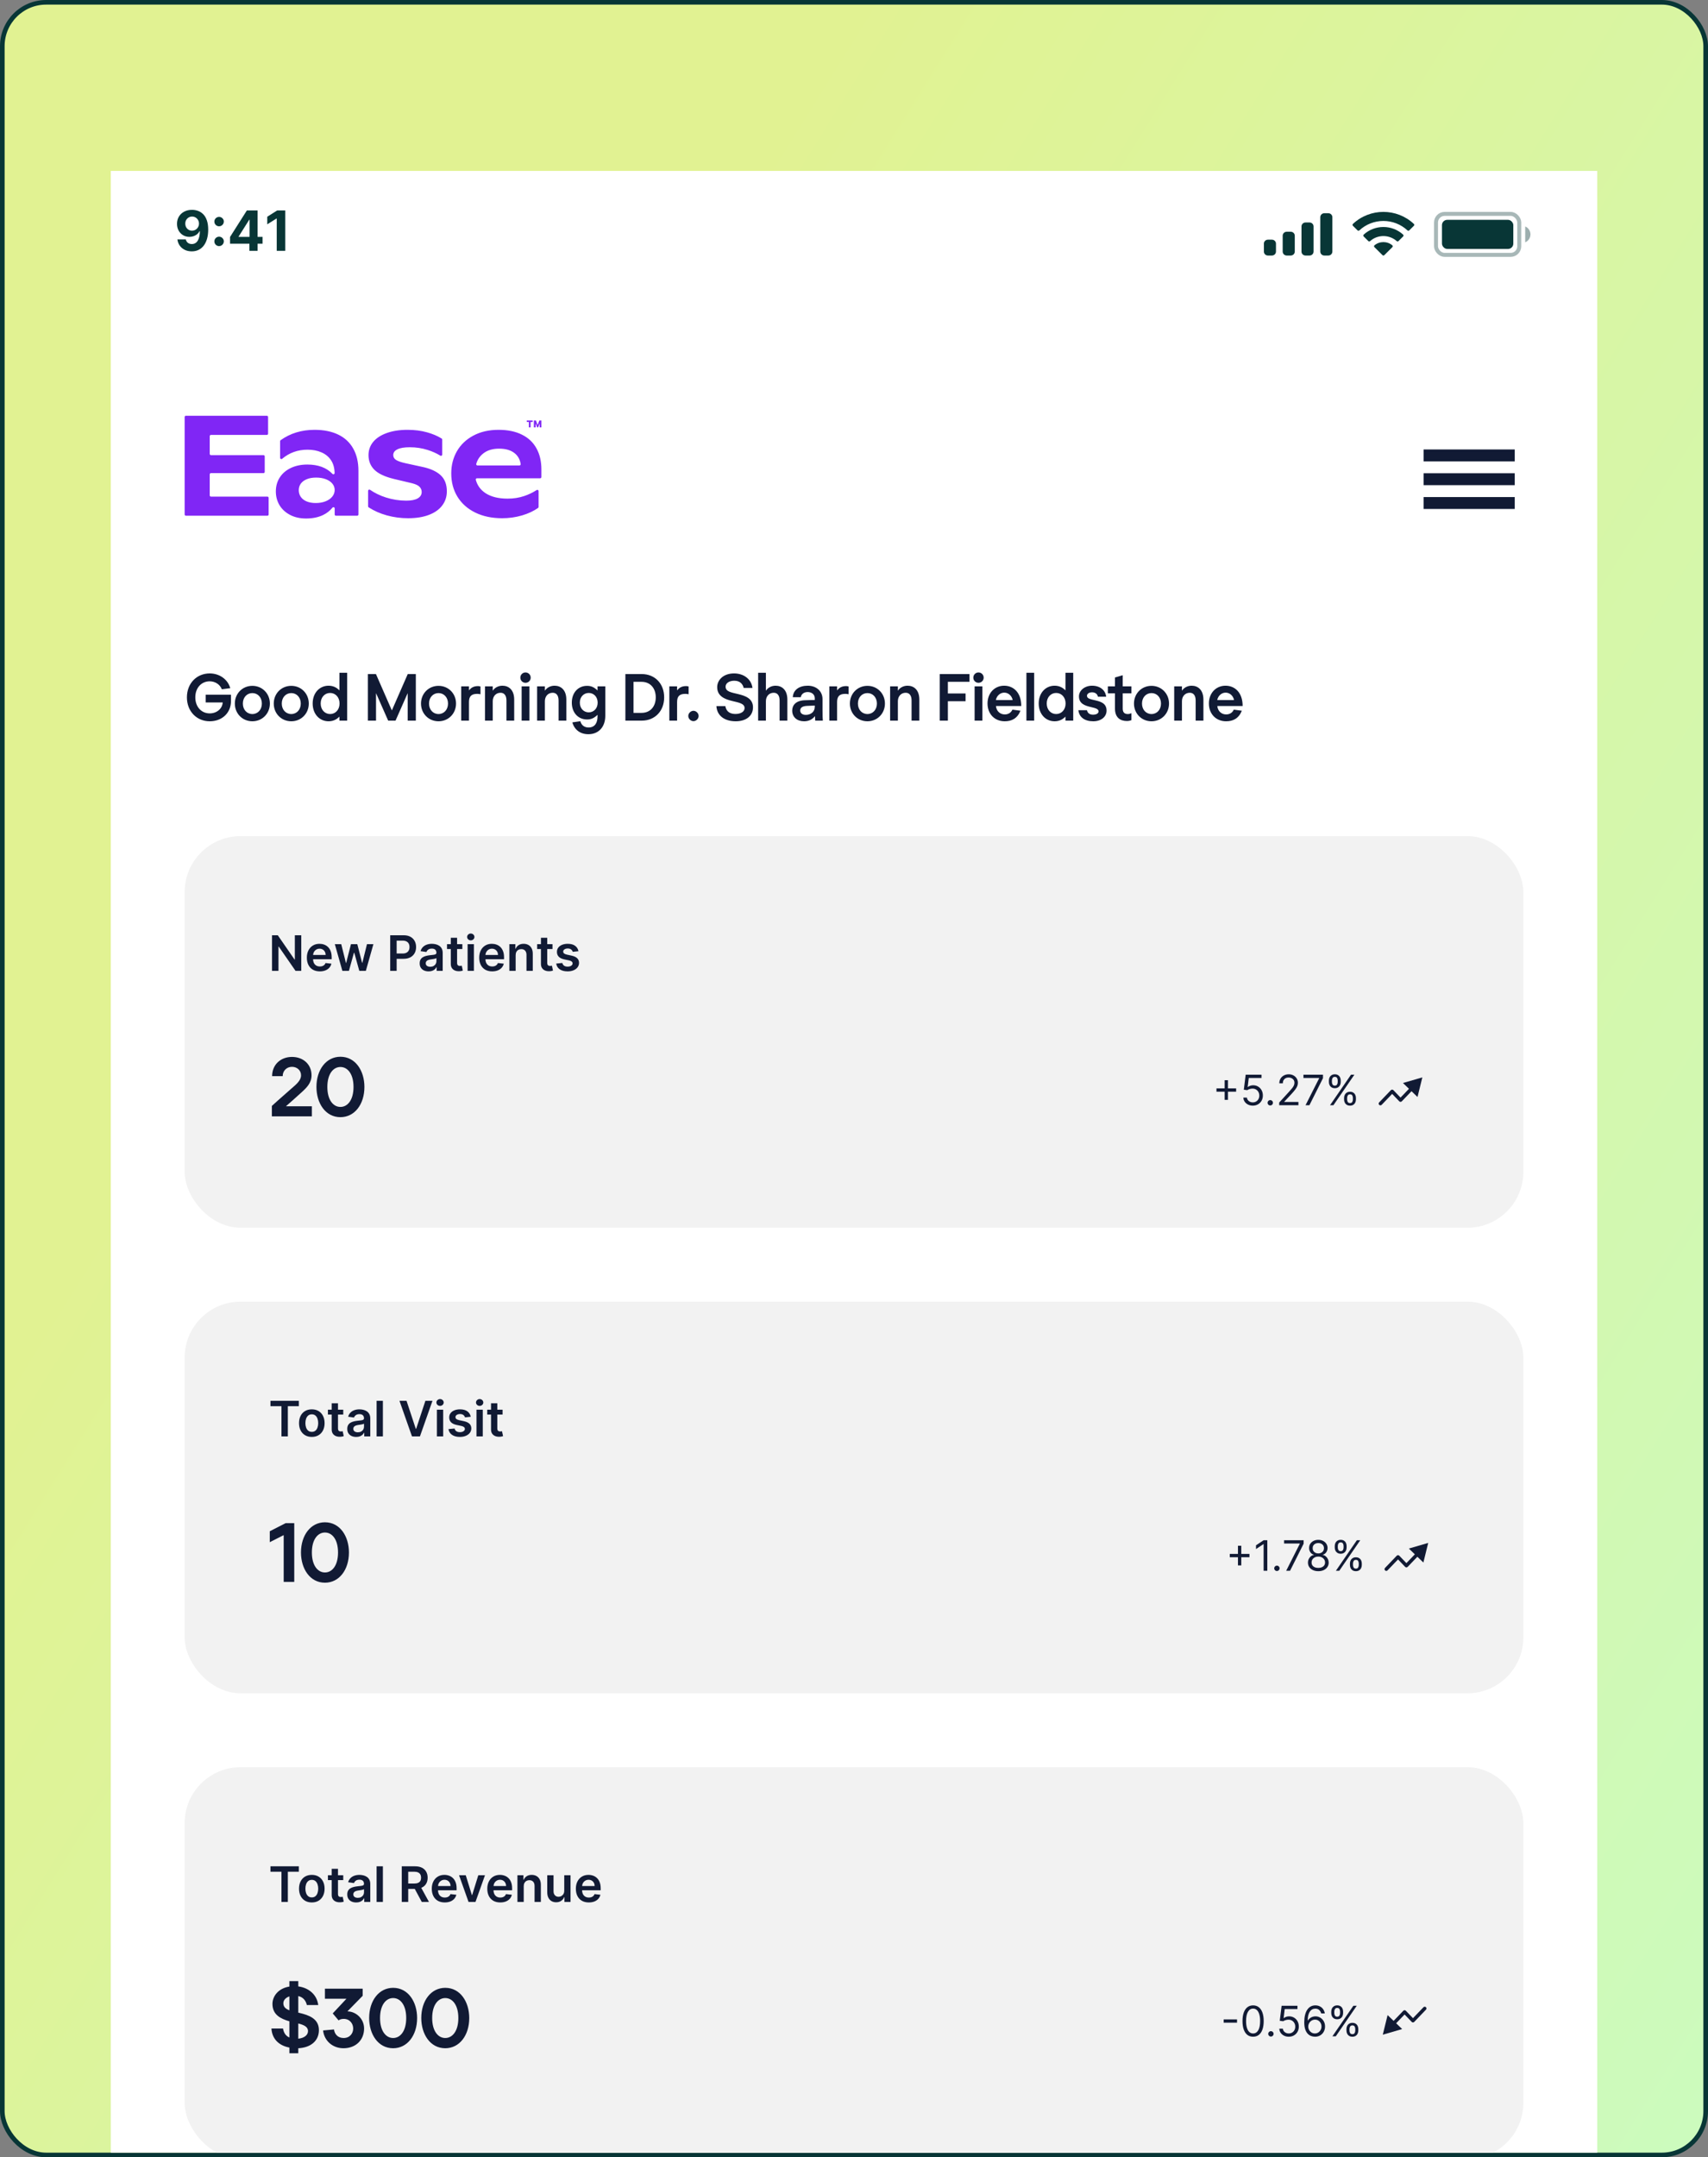
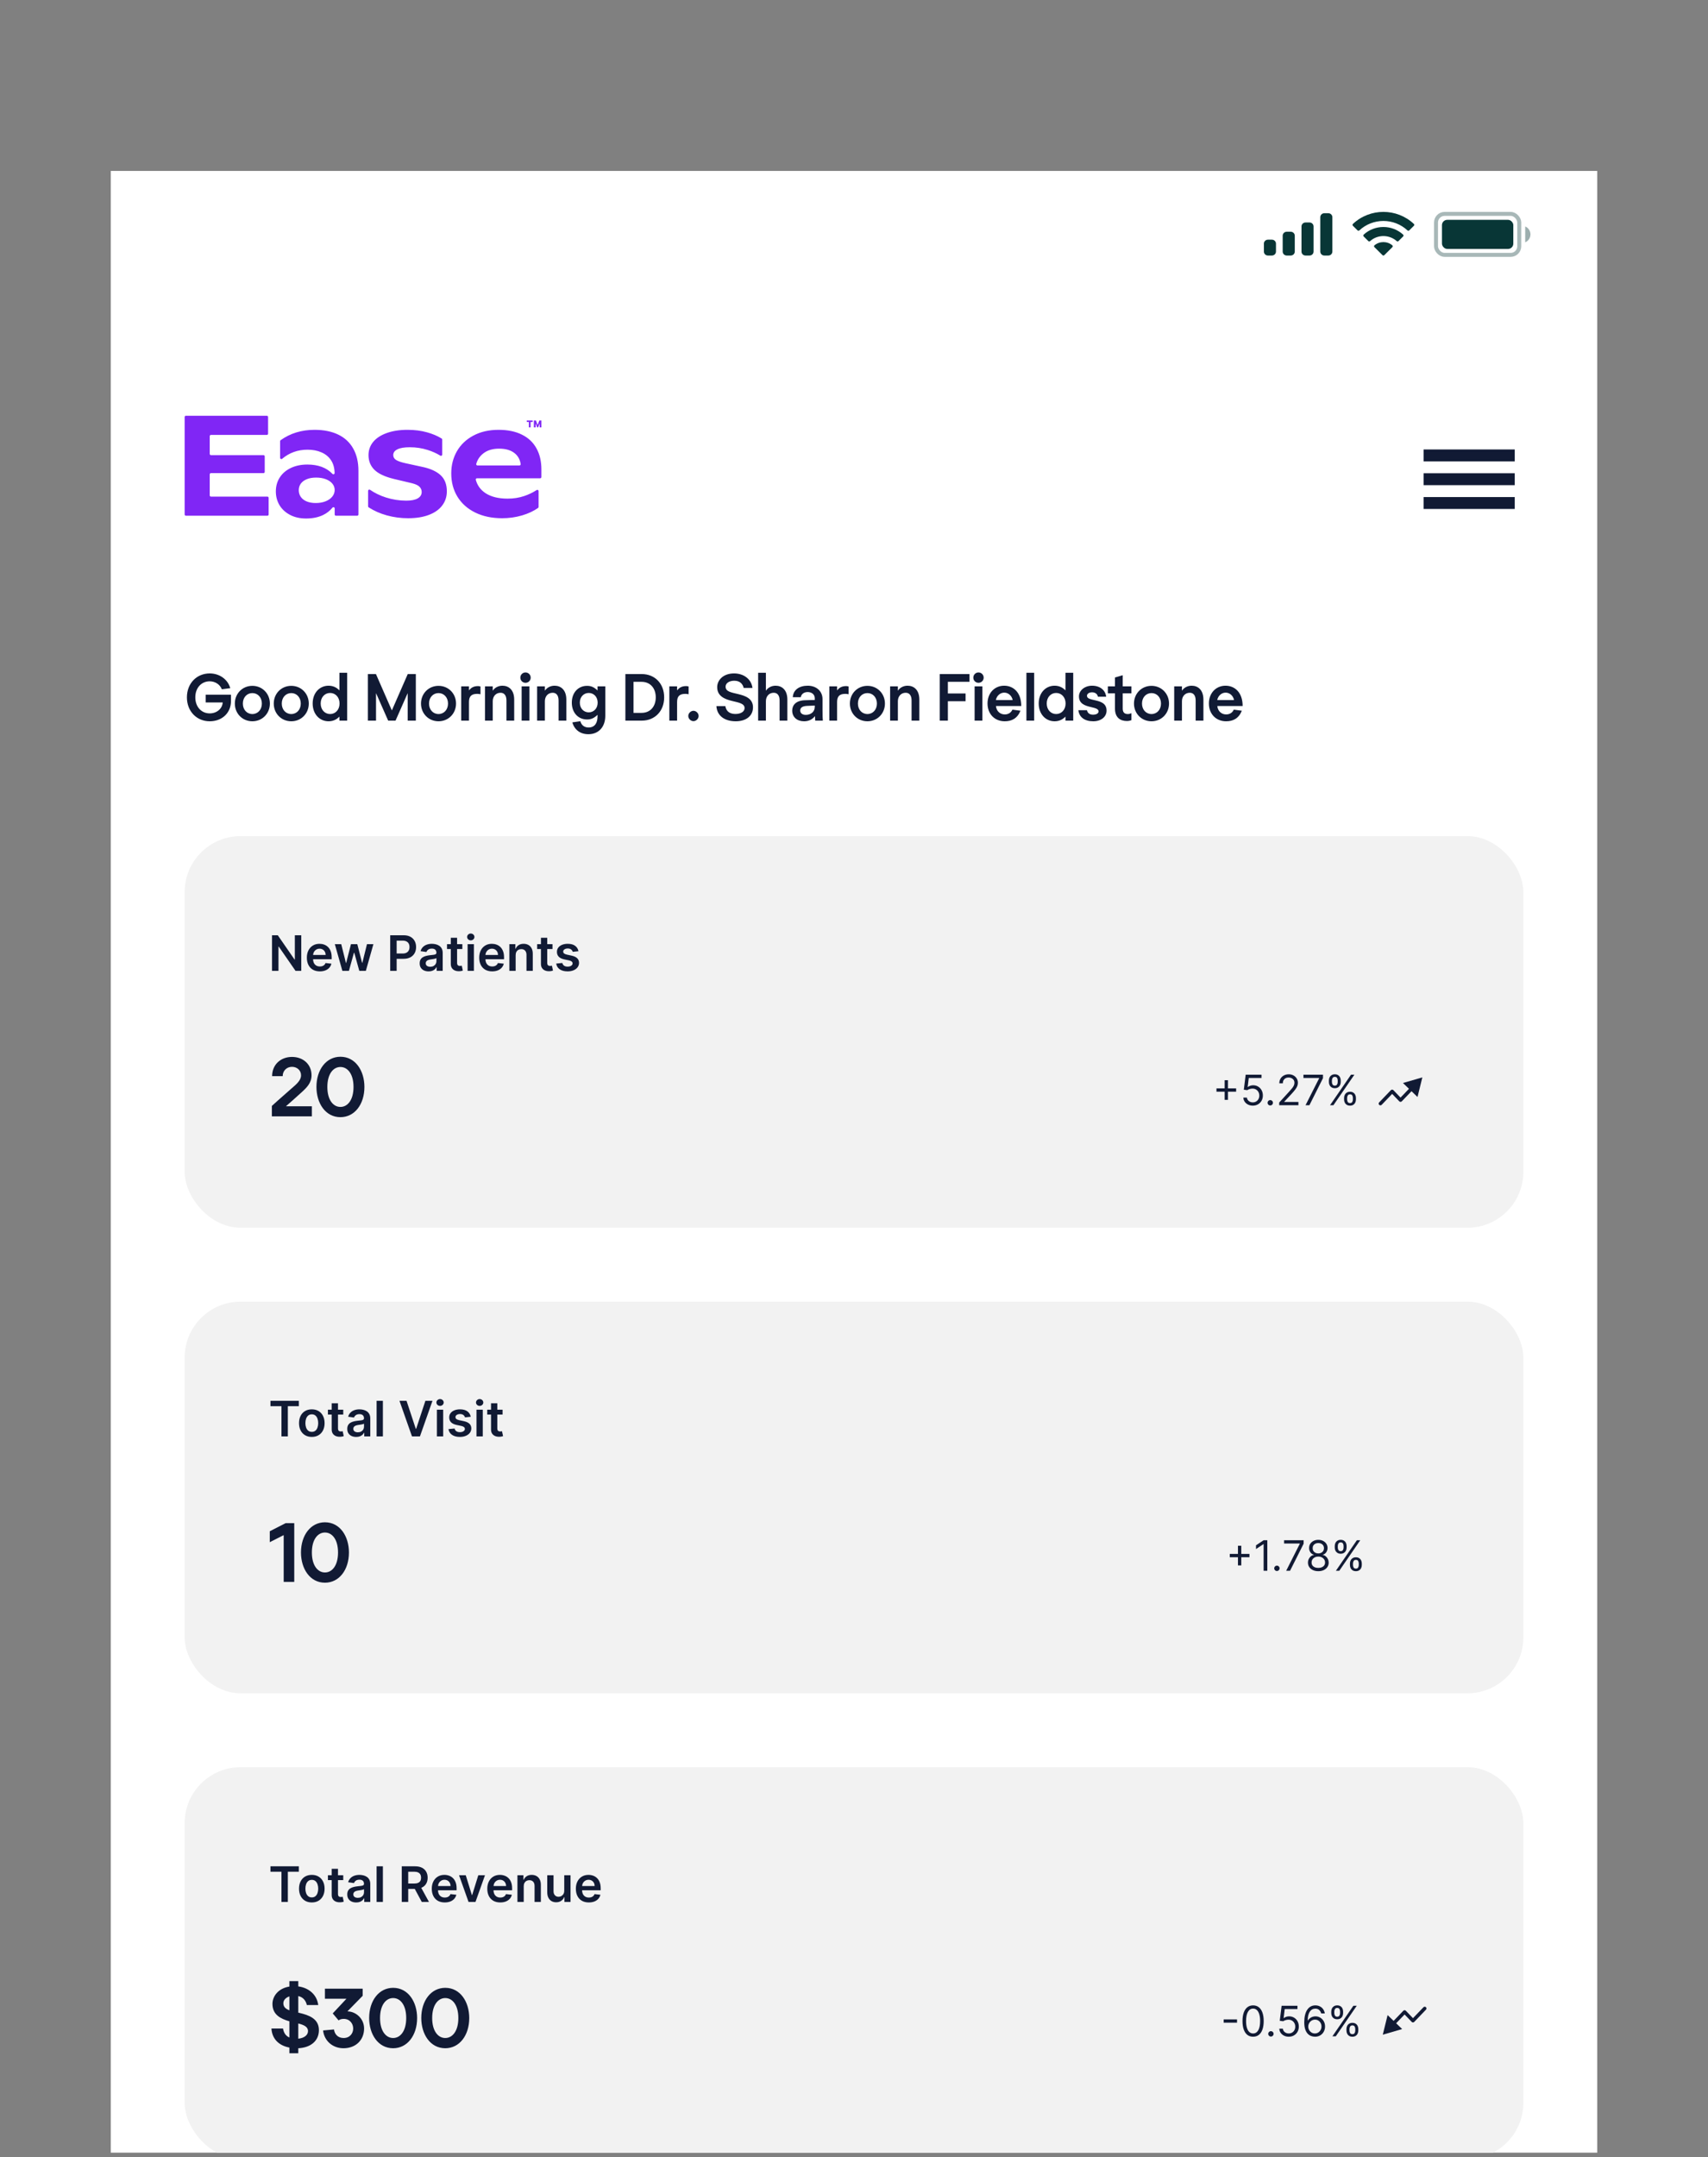
<svg xmlns="http://www.w3.org/2000/svg" width="370" height="467" viewBox="0 0 370 467" fill="none">
  <rect x="0" y="0" width="370" height="467" fill="#808080" stroke="none" />
-   <rect x="0.5" y="0.5" width="369" height="466" rx="9.5" fill="url(#paint0_linear_1429_7681)" stroke="#083636" />
  <g clip-path="url(#clip0_1429_7681)">
    <rect width="322" height="429" transform="translate(24 37)" fill="white" />
    <path fill-rule="evenodd" clip-rule="evenodd" d="M58.195 111.374V107.772C58.195 107.737 58.188 107.703 58.175 107.67C58.161 107.638 58.142 107.608 58.117 107.583C58.092 107.558 58.063 107.539 58.03 107.525C57.998 107.512 57.963 107.505 57.928 107.505H45.702C45.631 107.505 45.563 107.477 45.513 107.427C45.462 107.377 45.434 107.309 45.434 107.238V102.686C45.434 102.615 45.462 102.547 45.513 102.497C45.563 102.447 45.631 102.419 45.702 102.419H57.08C57.151 102.419 57.219 102.391 57.269 102.341C57.319 102.291 57.347 102.224 57.347 102.153V98.793C57.347 98.722 57.319 98.654 57.269 98.604C57.219 98.554 57.151 98.526 57.08 98.526H45.702C45.631 98.526 45.563 98.498 45.513 98.448C45.462 98.398 45.434 98.33 45.434 98.26V94.416C45.434 94.346 45.462 94.278 45.513 94.228C45.563 94.178 45.631 94.15 45.702 94.15H57.806C57.877 94.15 57.945 94.122 57.995 94.072C58.045 94.022 58.074 93.954 58.074 93.883V90.266C58.074 90.196 58.045 90.128 57.995 90.078C57.945 90.028 57.877 90 57.806 90H40.267C40.196 90 40.128 90.028 40.078 90.078C40.028 90.128 40 90.196 40 90.266V111.374C40 111.445 40.028 111.513 40.078 111.563C40.128 111.613 40.196 111.641 40.267 111.641H57.928C57.999 111.641 58.066 111.613 58.117 111.563C58.167 111.513 58.195 111.445 58.195 111.374ZM73.257 94.074C71.835 93.39 70.129 93.048 68.141 93.048C65.335 93.048 62.884 93.796 60.789 95.292C60.755 95.317 60.727 95.349 60.708 95.387C60.688 95.424 60.678 95.466 60.679 95.508V99.118C60.679 99.169 60.693 99.219 60.721 99.261C60.748 99.304 60.787 99.338 60.833 99.36C60.879 99.381 60.931 99.389 60.981 99.382C61.032 99.376 61.079 99.355 61.118 99.322C62.672 98.007 64.504 97.349 66.612 97.349C67.753 97.349 68.757 97.54 69.625 97.922C70.503 98.295 71.194 98.858 71.699 99.613C72.203 100.367 72.465 101.298 72.486 102.404C72.486 102.458 72.47 102.51 72.44 102.554C72.41 102.598 72.367 102.632 72.318 102.652C72.268 102.671 72.214 102.676 72.162 102.665C72.11 102.654 72.062 102.627 72.025 102.589C70.737 101.238 68.922 100.563 66.582 100.563C65.22 100.563 64.019 100.815 62.979 101.318C61.95 101.811 61.153 102.5 60.588 103.385C60.033 104.261 59.755 105.257 59.755 106.374C59.755 107.48 60.023 108.481 60.557 109.377C61.102 110.262 61.869 110.961 62.858 111.475C63.847 111.988 64.998 112.244 66.31 112.244C67.712 112.244 68.939 111.993 69.988 111.49C70.777 111.114 71.473 110.568 72.026 109.893C72.061 109.85 72.108 109.819 72.161 109.804C72.214 109.79 72.271 109.791 72.323 109.81C72.375 109.828 72.42 109.862 72.452 109.907C72.484 109.952 72.501 110.006 72.501 110.061V111.374C72.501 111.445 72.529 111.512 72.579 111.562C72.629 111.612 72.697 111.64 72.768 111.64H77.38C77.451 111.64 77.519 111.612 77.569 111.562C77.619 111.512 77.647 111.445 77.647 111.374V101.937C77.647 100.035 77.269 98.421 76.512 97.093C75.765 95.764 74.68 94.758 73.257 94.074ZM70.502 108.532C69.887 108.773 69.186 108.894 68.398 108.894V108.894C67.642 108.894 66.986 108.778 66.431 108.547C65.876 108.316 65.452 107.989 65.159 107.566C64.867 107.143 64.72 106.66 64.72 106.117C64.72 105.584 64.867 105.111 65.159 104.699C65.462 104.286 65.896 103.964 66.461 103.733C67.026 103.501 67.697 103.386 68.474 103.386C69.272 103.386 69.973 103.501 70.578 103.733C71.194 103.964 71.668 104.286 72.001 104.699C72.327 105.082 72.504 105.569 72.501 106.072C72.501 106.605 72.324 107.088 71.971 107.521C71.618 107.953 71.128 108.29 70.502 108.532ZM88.413 112.184C86.848 112.188 85.29 111.98 83.781 111.565C82.347 111.167 81.04 110.589 79.861 109.833C79.824 109.809 79.793 109.776 79.772 109.737C79.75 109.698 79.739 109.654 79.739 109.609V106.249C79.74 106.2 79.753 106.152 79.778 106.11C79.804 106.069 79.84 106.035 79.884 106.012C79.927 105.99 79.976 105.98 80.025 105.983C80.074 105.986 80.121 106.003 80.161 106.031C81.17 106.729 82.311 107.281 83.584 107.687C85.008 108.143 86.494 108.378 87.989 108.381C89.099 108.381 89.937 108.215 90.502 107.883C91.067 107.551 91.35 107.093 91.35 106.51C91.355 106.099 91.197 105.703 90.911 105.408C90.628 105.086 90.073 104.819 89.246 104.608L85.295 103.672C83.358 103.2 81.96 102.541 81.102 101.695C80.254 100.85 79.83 99.794 79.83 98.526C79.83 97.44 80.168 96.484 80.845 95.659C81.531 94.834 82.51 94.195 83.781 93.742C85.063 93.279 86.562 93.048 88.277 93.048C89.831 93.048 91.244 93.229 92.516 93.591C93.729 93.927 94.781 94.374 95.673 94.93C95.712 94.953 95.744 94.987 95.766 95.026C95.788 95.066 95.8 95.111 95.8 95.156V98.412C95.8 98.46 95.787 98.507 95.763 98.547C95.739 98.588 95.704 98.622 95.662 98.645C95.621 98.668 95.573 98.68 95.526 98.678C95.478 98.677 95.431 98.663 95.391 98.638C94.563 98.128 93.635 97.713 92.606 97.394C91.406 97.012 90.129 96.821 88.777 96.821C87.576 96.821 86.678 96.972 86.082 97.274C85.487 97.565 85.189 97.978 85.189 98.511C85.189 98.954 85.391 99.306 85.794 99.567C86.208 99.829 86.889 100.066 87.838 100.277L91.38 101.046C93.156 101.409 94.504 102.007 95.422 102.842C96.34 103.677 96.799 104.849 96.799 106.359C96.799 107.515 96.466 108.537 95.8 109.422C95.144 110.297 94.186 110.977 92.924 111.459C91.663 111.942 90.159 112.184 88.413 112.184ZM103.329 103.537H117.012C117.048 103.537 117.082 103.53 117.115 103.516C117.147 103.503 117.177 103.483 117.202 103.459C117.226 103.434 117.246 103.404 117.26 103.372C117.273 103.34 117.28 103.305 117.28 103.27V101.635C117.28 99.854 116.922 98.325 116.205 97.047C115.499 95.76 114.449 94.773 113.057 94.089C111.674 93.395 109.989 93.048 108.001 93.048C105.912 93.048 104.09 93.466 102.536 94.301C100.992 95.126 99.806 96.252 98.979 97.681C98.162 99.11 97.753 100.709 97.753 102.48C97.753 104.382 98.202 106.067 99.1 107.536C100.008 109.005 101.295 110.147 102.96 110.961C104.625 111.776 106.563 112.184 108.773 112.184C110.248 112.189 111.717 111.981 113.132 111.565C114.482 111.159 115.625 110.622 116.564 109.955C116.598 109.93 116.626 109.898 116.645 109.86C116.665 109.823 116.675 109.781 116.674 109.739V106.305C116.674 106.257 116.661 106.21 116.636 106.169C116.612 106.128 116.576 106.094 116.534 106.071C116.491 106.048 116.443 106.037 116.395 106.039C116.347 106.042 116.3 106.057 116.26 106.083C115.426 106.622 114.528 107.055 113.586 107.37C112.466 107.752 111.26 107.943 109.969 107.943C108.011 107.943 106.431 107.561 105.231 106.796C104.127 106.084 103.407 105.109 103.07 103.871C103.06 103.831 103.059 103.79 103.067 103.75C103.075 103.71 103.092 103.672 103.117 103.64C103.142 103.608 103.174 103.582 103.211 103.564C103.248 103.546 103.288 103.536 103.329 103.537ZM104.746 98.119C105.614 97.455 106.739 97.123 108.122 97.123C109.524 97.123 110.629 97.44 111.437 98.073C112.181 98.642 112.633 99.435 112.791 100.454C112.797 100.492 112.794 100.531 112.784 100.568C112.773 100.604 112.754 100.639 112.729 100.668C112.704 100.697 112.673 100.72 112.638 100.736C112.603 100.752 112.565 100.76 112.527 100.76H103.425C103.383 100.76 103.342 100.75 103.305 100.731C103.268 100.713 103.236 100.686 103.211 100.653C103.186 100.62 103.169 100.581 103.162 100.541C103.154 100.5 103.156 100.458 103.168 100.418C103.443 99.47 103.97 98.704 104.746 98.119Z" fill="#8026F5" />
    <path d="M116.361 92.518L115.767 91.033H116.096L116.466 92.014L116.834 91.033H117.163L116.571 92.518H116.361ZM115.652 92.518V91.033H116.026V92.518H115.652ZM116.904 92.518V91.033H117.28V92.518H116.904ZM114.566 92.518V91.162H114.941V92.518H114.566ZM114.113 91.342V91.033H115.394V91.342H114.113Z" fill="#8026F5" />
    <rect x="308.387" y="97.299" width="19.749" height="2.576" fill="#111A34" />
    <rect x="308.387" y="102.45" width="19.749" height="2.576" fill="#111A34" />
    <rect x="308.387" y="107.603" width="19.749" height="2.576" fill="#111A34" />
    <g clip-path="url(#clip1_1429_7681)">
      <rect opacity="0.35" x="311.081" y="46.302" width="18.032" height="8.873" rx="1.86" stroke="#083636" stroke-width="0.859" />
      <path opacity="0.4" d="M330.401 49.021V52.456C331.092 52.165 331.541 51.488 331.541 50.738C331.541 49.989 331.092 49.312 330.401 49.021Z" fill="#083636" />
      <rect x="312.369" y="47.59" width="15.456" height="6.297" rx="1.145" fill="#083636" />
      <path fill-rule="evenodd" clip-rule="evenodd" d="M299.682 47.832C301.624 47.832 303.491 48.565 304.898 49.881C305.004 49.982 305.173 49.981 305.278 49.878L306.291 48.873C306.343 48.821 306.373 48.75 306.372 48.676C306.372 48.602 306.342 48.532 306.288 48.48C302.595 45.001 296.769 45.001 293.076 48.48C293.023 48.532 292.992 48.602 292.992 48.676C292.991 48.75 293.021 48.82 293.073 48.873L294.087 49.878C294.191 49.981 294.36 49.982 294.466 49.881C295.873 48.565 297.741 47.832 299.682 47.832ZM299.682 51.102C300.749 51.101 301.778 51.491 302.568 52.195C302.675 52.295 302.844 52.293 302.948 52.19L303.96 51.185C304.013 51.133 304.043 51.061 304.042 50.987C304.041 50.913 304.01 50.842 303.956 50.79C301.548 48.588 297.819 48.588 295.411 50.79C295.357 50.842 295.326 50.913 295.325 50.987C295.324 51.061 295.354 51.133 295.407 51.185L296.419 52.19C296.523 52.293 296.691 52.295 296.798 52.195C297.589 51.492 298.616 51.102 299.682 51.102ZM301.709 53.301C301.71 53.376 301.681 53.448 301.626 53.5L299.876 55.236C299.825 55.287 299.755 55.316 299.682 55.316C299.609 55.316 299.539 55.287 299.488 55.236L297.738 53.5C297.684 53.448 297.654 53.376 297.656 53.301C297.657 53.227 297.69 53.156 297.746 53.106C298.864 52.177 300.501 52.177 301.618 53.106C301.674 53.156 301.707 53.227 301.709 53.301Z" fill="#083636" />
      <path fill-rule="evenodd" clip-rule="evenodd" d="M287.755 46.159H286.883C286.401 46.159 286.01 46.543 286.01 47.017V54.459C286.01 54.933 286.401 55.318 286.883 55.318H287.755C288.237 55.318 288.628 54.933 288.628 54.459V47.017C288.628 46.543 288.237 46.159 287.755 46.159ZM282.81 48.162H283.683C284.165 48.162 284.556 48.547 284.556 49.021V54.459C284.556 54.934 284.165 55.318 283.683 55.318H282.81C282.328 55.318 281.938 54.934 281.938 54.459V49.021C281.938 48.547 282.328 48.162 282.81 48.162ZM279.611 50.166H278.738C278.256 50.166 277.865 50.55 277.865 51.024V54.459C277.865 54.933 278.256 55.318 278.738 55.318H279.611C280.093 55.318 280.483 54.933 280.483 54.459V51.024C280.483 50.55 280.093 50.166 279.611 50.166ZM275.538 51.883H274.666C274.184 51.883 273.793 52.267 273.793 52.742V54.459C273.793 54.933 274.184 55.318 274.666 55.318H275.538C276.02 55.318 276.411 54.933 276.411 54.459V52.742C276.411 52.267 276.02 51.883 275.538 51.883Z" fill="#083636" />
      <g clip-path="url(#clip2_1429_7681)">
-         <path d="M41.611 45.431C42.06 45.431 42.493 45.506 42.908 45.657C43.327 45.808 43.7 46.048 44.027 46.379C44.357 46.709 44.617 47.147 44.808 47.693C45.002 48.237 45.1 48.904 45.103 49.696C45.103 50.438 45.019 51.102 44.851 51.685C44.686 52.266 44.448 52.759 44.138 53.166C43.828 53.573 43.453 53.883 43.015 54.097C42.577 54.307 42.087 54.413 41.547 54.413C40.963 54.413 40.448 54.3 40.001 54.075C39.554 53.848 39.194 53.539 38.921 53.149C38.651 52.756 38.487 52.315 38.43 51.826H40.253C40.324 52.145 40.474 52.392 40.701 52.569C40.929 52.742 41.211 52.829 41.547 52.829C42.116 52.829 42.548 52.581 42.844 52.086C43.14 51.588 43.29 50.907 43.293 50.041H43.233C43.102 50.297 42.925 50.518 42.703 50.703C42.482 50.885 42.227 51.026 41.939 51.126C41.655 51.225 41.352 51.275 41.03 51.275C40.515 51.275 40.055 51.154 39.651 50.912C39.247 50.67 38.928 50.337 38.695 49.913C38.462 49.489 38.345 49.005 38.345 48.462C38.342 47.876 38.477 47.353 38.751 46.895C39.024 46.437 39.405 46.078 39.895 45.819C40.387 45.557 40.959 45.428 41.611 45.431ZM41.623 46.882C41.336 46.882 41.08 46.951 40.855 47.087C40.633 47.224 40.457 47.407 40.326 47.638C40.198 47.868 40.135 48.126 40.138 48.411C40.138 48.698 40.2 48.957 40.326 49.188C40.454 49.415 40.627 49.597 40.847 49.734C41.069 49.868 41.322 49.935 41.606 49.935C41.82 49.935 42.018 49.895 42.2 49.815C42.382 49.735 42.54 49.626 42.674 49.486C42.81 49.344 42.917 49.18 42.994 48.995C43.071 48.81 43.109 48.614 43.109 48.406C43.106 48.13 43.041 47.877 42.913 47.647C42.785 47.416 42.608 47.231 42.383 47.092C42.158 46.952 41.905 46.882 41.623 46.882ZM47.463 53.277C47.182 53.277 46.94 53.178 46.738 52.978C46.538 52.779 46.439 52.537 46.439 52.253C46.439 51.974 46.538 51.735 46.738 51.535C46.94 51.336 47.182 51.237 47.463 51.237C47.737 51.237 47.976 51.336 48.181 51.535C48.386 51.735 48.488 51.974 48.488 52.253C48.488 52.441 48.44 52.613 48.343 52.769C48.249 52.923 48.125 53.047 47.971 53.141C47.818 53.232 47.648 53.277 47.463 53.277ZM47.463 48.987C47.182 48.987 46.94 48.887 46.738 48.688C46.538 48.489 46.439 48.247 46.439 47.962C46.439 47.684 46.538 47.446 46.738 47.249C46.94 47.05 47.182 46.951 47.463 46.951C47.737 46.951 47.976 47.05 48.181 47.249C48.386 47.446 48.488 47.684 48.488 47.962C48.488 48.153 48.44 48.327 48.343 48.483C48.249 48.637 48.125 48.759 47.971 48.85C47.818 48.941 47.648 48.987 47.463 48.987ZM49.832 52.756V51.301L53.482 45.55H54.737V47.565H53.994L51.693 51.207V51.275H56.88V52.756H49.832ZM54.028 54.293V52.312L54.062 51.668V45.55H55.795V54.293H54.028ZM61.797 45.55V54.293H59.949V47.305H59.898L57.896 48.56V46.921L60.06 45.55H61.797Z" fill="#083636" />
-       </g>
+         </g>
    </g>
    <path d="M44.564 150.386H50.038V151.758C50.038 154.348 48.092 156.14 45.432 156.14C42.632 156.14 40.49 154.012 40.49 150.96C40.49 147.908 42.632 145.78 45.432 145.78C47.532 145.78 49.338 147.04 49.884 148.972L48.05 149.21C47.658 148.16 46.594 147.488 45.432 147.488C43.64 147.488 42.31 148.888 42.31 150.96C42.31 153.032 43.64 154.432 45.432 154.432C46.944 154.432 48.148 153.438 48.246 152.066H44.564V150.386ZM54.668 156.14C52.526 156.14 50.874 154.474 50.874 152.304C50.874 150.134 52.526 148.468 54.668 148.468C56.81 148.468 58.462 150.134 58.462 152.304C58.462 154.474 56.81 156.14 54.668 156.14ZM54.668 154.572C55.844 154.572 56.726 153.634 56.726 152.304C56.726 150.974 55.844 150.036 54.668 150.036C53.492 150.036 52.61 150.974 52.61 152.304C52.61 153.634 53.492 154.572 54.668 154.572ZM63.097 156.14C60.955 156.14 59.303 154.474 59.303 152.304C59.303 150.134 60.955 148.468 63.097 148.468C65.239 148.468 66.891 150.134 66.891 152.304C66.891 154.474 65.239 156.14 63.097 156.14ZM63.097 154.572C64.273 154.572 65.155 153.634 65.155 152.304C65.155 150.974 64.273 150.036 63.097 150.036C61.921 150.036 61.039 150.974 61.039 152.304C61.039 153.634 61.921 154.572 63.097 154.572ZM75.208 145.64V156H73.528V155.16H73.5C73.024 155.636 72.296 156.14 71.176 156.14C69.244 156.14 67.732 154.6 67.732 152.29C67.732 149.98 69.244 148.44 71.176 148.44C72.296 148.44 73.024 148.944 73.5 149.42H73.528V145.64H75.208ZM71.512 150.008C70.364 150.008 69.468 150.932 69.468 152.29C69.468 153.648 70.364 154.572 71.512 154.572C72.66 154.572 73.556 153.648 73.556 152.29C73.556 150.932 72.66 150.008 71.512 150.008ZM79.692 145.92H81.442L84.872 153.76H84.9L88.33 145.92H90.08V156H88.316V150.106H88.288L85.684 156H84.088L81.484 150.106H81.456V156H79.692V145.92ZM94.995 156.14C92.853 156.14 91.201 154.474 91.201 152.304C91.201 150.134 92.853 148.468 94.995 148.468C97.137 148.468 98.789 150.134 98.789 152.304C98.789 154.474 97.137 156.14 94.995 156.14ZM94.995 154.572C96.171 154.572 97.053 153.634 97.053 152.304C97.053 150.974 96.171 150.036 94.995 150.036C93.819 150.036 92.937 150.974 92.937 152.304C92.937 153.634 93.819 154.572 94.995 154.572ZM99.913 148.58H101.593V149.42H101.621C101.999 148.944 102.545 148.524 103.539 148.524C103.665 148.524 103.917 148.552 104.085 148.608V150.288C103.861 150.232 103.567 150.204 103.371 150.204C102.111 150.204 101.593 150.75 101.593 151.954V156H99.913V148.58ZM105.061 148.58H106.741V149.49H106.769C107.119 148.944 107.861 148.44 108.841 148.44C110.185 148.44 111.389 149.322 111.389 151.45V156H109.709V151.646C109.709 150.526 109.219 149.966 108.435 149.966C107.441 149.966 106.741 150.722 106.741 151.8V156H105.061V148.58ZM113.841 147.81C113.211 147.81 112.721 147.32 112.721 146.69C112.721 146.074 113.211 145.57 113.841 145.57C114.471 145.57 114.961 146.074 114.961 146.69C114.961 147.32 114.471 147.81 113.841 147.81ZM113.001 148.58H114.681V156H113.001V148.58ZM116.354 148.58H118.034V149.49H118.062C118.412 148.944 119.154 148.44 120.134 148.44C121.478 148.44 122.682 149.322 122.682 151.45V156H121.002V151.646C121.002 150.526 120.512 149.966 119.728 149.966C118.734 149.966 118.034 150.722 118.034 151.8V156H116.354V148.58ZM131.123 148.58V154.95C131.123 157.442 129.611 158.94 127.469 158.94C125.705 158.94 124.459 158.002 123.983 156.378L125.719 156.126C125.985 157.092 126.685 157.484 127.497 157.484C128.855 157.484 129.443 156.49 129.443 155.09V154.768H129.415C128.715 155.426 128.113 155.748 127.175 155.748C125.257 155.748 123.871 154.292 123.871 152.108C123.871 149.924 125.257 148.468 127.175 148.468C128.113 148.468 128.715 148.79 129.415 149.448H129.443V148.58H131.123ZM127.539 154.208C128.603 154.208 129.471 153.382 129.471 152.108C129.471 150.834 128.603 150.008 127.539 150.008C126.475 150.008 125.607 150.834 125.607 152.108C125.607 153.382 126.475 154.208 127.539 154.208ZM139.031 145.92C141.817 145.92 143.875 147.936 143.875 150.96C143.875 153.984 141.817 156 139.031 156H135.475V145.92H139.031ZM138.989 154.32C140.837 154.32 142.055 152.976 142.055 150.96C142.055 148.944 140.837 147.6 138.989 147.6H137.239V154.32H138.989ZM144.998 148.58H146.678V149.42H146.706C147.084 148.944 147.63 148.524 148.624 148.524C148.75 148.524 149.002 148.552 149.17 148.608V150.288C148.946 150.232 148.652 150.204 148.456 150.204C147.196 150.204 146.678 150.75 146.678 151.954V156H144.998V148.58ZM150.222 156.112C149.634 156.112 149.102 155.58 149.102 154.992C149.102 154.418 149.62 153.872 150.222 153.872C150.824 153.872 151.342 154.418 151.342 154.992C151.342 155.58 150.81 156.112 150.222 156.112ZM163.119 153.116C163.119 155.006 161.593 156.14 159.381 156.14C156.931 156.14 155.307 154.908 155.195 152.85H157.127C157.337 154.11 158.219 154.558 159.325 154.558C160.543 154.558 161.299 153.998 161.299 153.284C161.299 152.304 160.067 152.094 158.653 151.758C157.015 151.366 155.363 150.722 155.363 148.748C155.363 147.292 156.609 145.78 159.017 145.78C161.145 145.78 162.769 147.04 163.007 148.93H161.103C160.907 148.076 160.305 147.362 159.059 147.362C157.953 147.362 157.183 147.908 157.183 148.636C157.183 149.714 158.345 149.882 159.871 150.246C161.411 150.61 163.119 151.184 163.119 153.116ZM168.015 148.44C169.359 148.44 170.563 149.322 170.563 151.45V156H168.883V151.646C168.883 150.526 168.393 149.966 167.609 149.966C166.615 149.966 165.915 150.722 165.915 151.8V156H164.235V145.64H165.915V149.49H165.943C166.293 148.944 167.035 148.44 168.015 148.44ZM178.181 153.592C178.181 154.936 178.195 155.538 178.251 156H176.599C176.571 155.72 176.557 155.286 176.557 155.048H176.529C175.857 155.874 175.017 156.14 174.177 156.14C172.693 156.14 171.615 155.258 171.615 153.83C171.615 152.724 172.329 151.674 174.303 151.59C175.199 151.548 176.501 151.534 176.501 151.534V151.156C176.501 150.246 175.745 149.812 174.961 149.812C174.177 149.812 173.575 150.246 173.477 150.932H171.741C171.825 149.35 173.127 148.44 174.975 148.44C176.837 148.44 178.181 149.602 178.181 151.352V153.592ZM176.501 152.738C176.501 152.738 175.563 152.766 174.793 152.808C173.743 152.864 173.351 153.256 173.351 153.802C173.351 154.432 173.855 154.754 174.569 154.754C175.619 154.754 176.501 154.11 176.501 153.018V152.738ZM179.658 148.58H181.338V149.42H181.366C181.744 148.944 182.29 148.524 183.284 148.524C183.41 148.524 183.662 148.552 183.83 148.608V150.288C183.606 150.232 183.312 150.204 183.116 150.204C181.856 150.204 181.338 150.75 181.338 151.954V156H179.658V148.58ZM187.906 156.14C185.764 156.14 184.112 154.474 184.112 152.304C184.112 150.134 185.764 148.468 187.906 148.468C190.048 148.468 191.7 150.134 191.7 152.304C191.7 154.474 190.048 156.14 187.906 156.14ZM187.906 154.572C189.082 154.572 189.964 153.634 189.964 152.304C189.964 150.974 189.082 150.036 187.906 150.036C186.73 150.036 185.848 150.974 185.848 152.304C185.848 153.634 186.73 154.572 187.906 154.572ZM192.824 148.58H194.504V149.49H194.532C194.882 148.944 195.624 148.44 196.604 148.44C197.948 148.44 199.152 149.322 199.152 151.45V156H197.472V151.646C197.472 150.526 196.982 149.966 196.198 149.966C195.204 149.966 194.504 150.722 194.504 151.8V156H192.824V148.58ZM205.335 147.6V150.12H209.171V151.8H205.335V156H203.571V145.92H210.011V147.6H205.335ZM211.968 147.81C211.338 147.81 210.848 147.32 210.848 146.69C210.848 146.074 211.338 145.57 211.968 145.57C212.598 145.57 213.088 146.074 213.088 146.69C213.088 147.32 212.598 147.81 211.968 147.81ZM211.128 148.58H212.808V156H211.128V148.58ZM217.663 154.656C218.447 154.656 219.035 154.264 219.315 153.62L221.065 153.858C220.365 155.552 219.147 156.14 217.649 156.14C215.507 156.14 213.925 154.6 213.925 152.29C213.925 149.98 215.507 148.44 217.523 148.44C219.483 148.44 221.233 149.84 221.233 152.836H215.745C215.871 154.026 216.711 154.656 217.663 154.656ZM217.551 149.938C216.669 149.938 215.913 150.61 215.731 151.548H219.371C219.189 150.61 218.433 149.938 217.551 149.938ZM222.35 145.64H224.03V156H222.35V145.64ZM232.489 145.64V156H230.809V155.16H230.781C230.305 155.636 229.577 156.14 228.457 156.14C226.525 156.14 225.013 154.6 225.013 152.29C225.013 149.98 226.525 148.44 228.457 148.44C229.577 148.44 230.305 148.944 230.781 149.42H230.809V145.64H232.489ZM228.793 150.008C227.645 150.008 226.749 150.932 226.749 152.29C226.749 153.648 227.645 154.572 228.793 154.572C229.941 154.572 230.837 153.648 230.837 152.29C230.837 150.932 229.941 150.008 228.793 150.008ZM239.71 153.83C239.71 155.188 238.52 156.14 236.826 156.14C234.964 156.14 233.774 155.258 233.606 153.746H235.468C235.622 154.446 236.126 154.712 236.784 154.712C237.456 154.712 237.974 154.46 237.974 154.012C237.974 153.48 237.4 153.312 236.322 153.06C235.132 152.78 233.732 152.388 233.732 150.75C233.732 149.462 234.978 148.44 236.574 148.44C238.268 148.44 239.458 149.378 239.626 150.82H237.834C237.75 150.302 237.33 149.868 236.56 149.868C235.93 149.868 235.468 150.19 235.468 150.624C235.468 151.254 236.266 151.366 237.316 151.618C238.436 151.884 239.71 152.248 239.71 153.83ZM245.088 150.092H243.212V153.41C243.212 154.418 243.828 154.572 244.318 154.572C244.584 154.572 244.78 154.53 245.088 154.39V155.902C244.892 155.986 244.514 156.084 244.136 156.084C242.722 156.084 241.532 155.384 241.532 153.368V150.092H239.992V148.58H241.532V146.662L243.212 146.172V148.58H245.088V150.092ZM249.446 156.14C247.304 156.14 245.652 154.474 245.652 152.304C245.652 150.134 247.304 148.468 249.446 148.468C251.588 148.468 253.24 150.134 253.24 152.304C253.24 154.474 251.588 156.14 249.446 156.14ZM249.446 154.572C250.622 154.572 251.504 153.634 251.504 152.304C251.504 150.974 250.622 150.036 249.446 150.036C248.27 150.036 247.388 150.974 247.388 152.304C247.388 153.634 248.27 154.572 249.446 154.572ZM254.364 148.58H256.044V149.49H256.072C256.422 148.944 257.164 148.44 258.144 148.44C259.488 148.44 260.692 149.322 260.692 151.45V156H259.012V151.646C259.012 150.526 258.522 149.966 257.738 149.966C256.744 149.966 256.044 150.722 256.044 151.8V156H254.364V148.58ZM265.619 154.656C266.403 154.656 266.991 154.264 267.271 153.62L269.021 153.858C268.321 155.552 267.103 156.14 265.605 156.14C263.463 156.14 261.881 154.6 261.881 152.29C261.881 149.98 263.463 148.44 265.479 148.44C267.439 148.44 269.189 149.84 269.189 152.836H263.701C263.827 154.026 264.667 154.656 265.619 154.656ZM265.507 149.938C264.625 149.938 263.869 150.61 263.687 151.548H267.327C267.145 150.61 266.389 149.938 265.507 149.938Z" fill="#111A34" />
    <rect x="40" y="181" width="290" height="84.778" rx="12.111" fill="#F2F2F2" />
    <path d="M65.26 202.46V210.167H64.018L60.387 204.917H60.323V210.167H58.927V202.46H60.176L63.804 207.713H63.871V202.46H65.26ZM69.28 210.28C68.701 210.28 68.2 210.159 67.779 209.918C67.36 209.675 67.037 209.331 66.812 208.887C66.586 208.441 66.473 207.915 66.473 207.31C66.473 206.716 66.586 206.194 66.812 205.745C67.04 205.293 67.359 204.942 67.767 204.691C68.176 204.438 68.657 204.311 69.209 204.311C69.565 204.311 69.901 204.369 70.217 204.484C70.536 204.597 70.817 204.773 71.06 205.011C71.306 205.249 71.499 205.553 71.64 205.922C71.78 206.288 71.85 206.725 71.85 207.231V207.649H67.113V206.731H70.545C70.542 206.47 70.486 206.238 70.375 206.035C70.265 205.829 70.111 205.667 69.912 205.549C69.717 205.431 69.489 205.372 69.228 205.372C68.949 205.372 68.704 205.44 68.494 205.576C68.283 205.709 68.119 205.884 68.001 206.102C67.885 206.318 67.826 206.555 67.824 206.814V207.615C67.824 207.951 67.885 208.24 68.008 208.481C68.131 208.719 68.303 208.902 68.524 209.03C68.745 209.156 69.003 209.218 69.299 209.218C69.497 209.218 69.677 209.191 69.837 209.136C69.998 209.078 70.137 208.994 70.255 208.883C70.373 208.773 70.462 208.636 70.522 208.473L71.794 208.616C71.714 208.952 71.561 209.246 71.335 209.497C71.112 209.745 70.826 209.938 70.477 210.076C70.128 210.212 69.729 210.28 69.28 210.28ZM74.165 210.167L72.532 204.386H73.92L74.936 208.451H74.989L76.028 204.386H77.401L78.44 208.428H78.496L79.497 204.386H80.89L79.253 210.167H77.834L76.75 206.261H76.671L75.587 210.167H74.165ZM84.53 210.167V202.46H87.42C88.012 202.46 88.509 202.57 88.91 202.791C89.314 203.012 89.619 203.315 89.825 203.702C90.033 204.085 90.137 204.522 90.137 205.011C90.137 205.505 90.033 205.944 89.825 206.328C89.616 206.712 89.309 207.014 88.903 207.235C88.496 207.453 87.996 207.563 87.401 207.563H85.486V206.415H87.213C87.559 206.415 87.843 206.355 88.063 206.234C88.284 206.114 88.447 205.948 88.553 205.737C88.66 205.527 88.714 205.285 88.714 205.011C88.714 204.738 88.66 204.497 88.553 204.289C88.447 204.08 88.283 203.919 88.06 203.803C87.839 203.685 87.554 203.626 87.205 203.626H85.926V210.167H84.53ZM92.849 210.283C92.483 210.283 92.153 210.218 91.859 210.088C91.569 209.955 91.338 209.759 91.167 209.501C90.999 209.242 90.915 208.924 90.915 208.545C90.915 208.219 90.975 207.949 91.096 207.736C91.216 207.522 91.38 207.352 91.589 207.224C91.797 207.096 92.031 206.999 92.292 206.934C92.556 206.866 92.828 206.817 93.109 206.787C93.448 206.752 93.722 206.721 93.933 206.693C94.144 206.663 94.297 206.618 94.392 206.558C94.49 206.495 94.539 206.399 94.539 206.268V206.245C94.539 205.962 94.455 205.742 94.287 205.587C94.119 205.431 93.877 205.354 93.561 205.354C93.227 205.354 92.962 205.426 92.766 205.572C92.573 205.717 92.443 205.889 92.375 206.087L91.103 205.907C91.204 205.556 91.369 205.262 91.6 205.026C91.831 204.788 92.113 204.61 92.447 204.492C92.78 204.371 93.149 204.311 93.553 204.311C93.832 204.311 94.109 204.344 94.385 204.409C94.661 204.474 94.913 204.582 95.141 204.733C95.369 204.881 95.552 205.083 95.691 205.339C95.831 205.594 95.901 205.914 95.901 206.298V210.167H94.592V209.373H94.546C94.464 209.533 94.347 209.684 94.197 209.824C94.049 209.962 93.862 210.074 93.636 210.159C93.412 210.242 93.15 210.283 92.849 210.283ZM93.203 209.282C93.477 209.282 93.713 209.228 93.914 209.121C94.115 209.01 94.269 208.865 94.377 208.684C94.487 208.503 94.543 208.306 94.543 208.093V207.412C94.5 207.447 94.427 207.48 94.324 207.51C94.224 207.54 94.111 207.566 93.986 207.589C93.86 207.612 93.736 207.632 93.613 207.649C93.49 207.667 93.384 207.682 93.293 207.694C93.09 207.722 92.908 207.767 92.748 207.83C92.587 207.893 92.46 207.98 92.368 208.093C92.275 208.204 92.228 208.347 92.228 208.522C92.228 208.773 92.32 208.963 92.503 209.09C92.686 209.218 92.919 209.282 93.203 209.282ZM100.157 204.386V205.44H96.835V204.386H100.157ZM97.655 203.002H99.017V208.428C99.017 208.611 99.045 208.752 99.1 208.85C99.158 208.945 99.233 209.01 99.326 209.045C99.419 209.08 99.522 209.098 99.634 209.098C99.72 209.098 99.797 209.092 99.868 209.079C99.94 209.067 99.996 209.055 100.033 209.045L100.263 210.11C100.19 210.135 100.086 210.163 99.951 210.193C99.817 210.223 99.654 210.241 99.461 210.246C99.12 210.256 98.813 210.204 98.539 210.091C98.266 209.976 98.049 209.798 97.888 209.557C97.73 209.316 97.652 209.015 97.655 208.654V203.002ZM101.297 210.167V204.386H102.659V210.167H101.297ZM101.982 203.566C101.766 203.566 101.58 203.495 101.425 203.352C101.269 203.206 101.191 203.032 101.191 202.828C101.191 202.623 101.269 202.448 101.425 202.305C101.58 202.16 101.766 202.087 101.982 202.087C102.2 202.087 102.386 202.16 102.539 202.305C102.694 202.448 102.772 202.623 102.772 202.828C102.772 203.032 102.694 203.206 102.539 203.352C102.386 203.495 102.2 203.566 101.982 203.566ZM106.619 210.28C106.039 210.28 105.539 210.159 105.117 209.918C104.698 209.675 104.376 209.331 104.15 208.887C103.924 208.441 103.812 207.915 103.812 207.31C103.812 206.716 103.924 206.194 104.15 205.745C104.379 205.293 104.697 204.942 105.106 204.691C105.515 204.438 105.995 204.311 106.547 204.311C106.904 204.311 107.24 204.369 107.556 204.484C107.875 204.597 108.156 204.773 108.399 205.011C108.645 205.249 108.838 205.553 108.978 205.922C109.119 206.288 109.189 206.725 109.189 207.231V207.649H104.451V206.731H107.883C107.881 206.47 107.824 206.238 107.714 206.035C107.604 205.829 107.449 205.667 107.251 205.549C107.055 205.431 106.827 205.372 106.566 205.372C106.288 205.372 106.043 205.44 105.832 205.576C105.622 205.709 105.457 205.884 105.339 206.102C105.224 206.318 105.165 206.555 105.163 206.814V207.615C105.163 207.951 105.224 208.24 105.347 208.481C105.47 208.719 105.642 208.902 105.862 209.03C106.083 209.156 106.342 209.218 106.638 209.218C106.836 209.218 107.015 209.191 107.176 209.136C107.336 209.078 107.476 208.994 107.594 208.883C107.711 208.773 107.801 208.636 107.861 208.473L109.133 208.616C109.052 208.952 108.899 209.246 108.674 209.497C108.45 209.745 108.164 209.938 107.816 210.076C107.467 210.212 107.068 210.28 106.619 210.28ZM111.704 206.78V210.167H110.342V204.386H111.644V205.369H111.711C111.844 205.045 112.056 204.788 112.347 204.597C112.641 204.407 113.003 204.311 113.435 204.311C113.834 204.311 114.181 204.396 114.477 204.567C114.776 204.738 115.007 204.985 115.17 205.308C115.335 205.632 115.417 206.025 115.414 206.486V210.167H114.052V206.697C114.052 206.311 113.952 206.008 113.751 205.79C113.553 205.572 113.278 205.463 112.927 205.463C112.689 205.463 112.477 205.515 112.291 205.621C112.108 205.724 111.964 205.873 111.858 206.069C111.755 206.264 111.704 206.501 111.704 206.78ZM119.686 204.386V205.44H116.363V204.386H119.686ZM117.183 203.002H118.545V208.428C118.545 208.611 118.573 208.752 118.628 208.85C118.686 208.945 118.761 209.01 118.854 209.045C118.947 209.08 119.05 209.098 119.163 209.098C119.248 209.098 119.326 209.092 119.396 209.079C119.469 209.067 119.524 209.055 119.562 209.045L119.791 210.11C119.718 210.135 119.614 210.163 119.479 210.193C119.346 210.223 119.183 210.241 118.99 210.246C118.648 210.256 118.341 210.204 118.068 210.091C117.794 209.976 117.577 209.798 117.416 209.557C117.258 209.316 117.181 209.015 117.183 208.654V203.002ZM125.311 205.914L124.069 206.05C124.034 205.924 123.972 205.806 123.885 205.696C123.799 205.586 123.684 205.497 123.538 205.429C123.393 205.361 123.215 205.327 123.004 205.327C122.72 205.327 122.482 205.389 122.289 205.512C122.098 205.635 122.004 205.794 122.007 205.99C122.004 206.158 122.066 206.294 122.191 206.4C122.319 206.505 122.53 206.592 122.823 206.659L123.809 206.87C124.356 206.988 124.763 207.175 125.029 207.431C125.297 207.687 125.432 208.022 125.435 208.436C125.432 208.799 125.326 209.121 125.115 209.399C124.907 209.675 124.617 209.891 124.246 210.046C123.874 210.202 123.448 210.28 122.966 210.28C122.259 210.28 121.689 210.132 121.258 209.836C120.826 209.537 120.569 209.122 120.486 208.59L121.815 208.462C121.875 208.723 122.003 208.92 122.199 209.053C122.394 209.186 122.649 209.252 122.963 209.252C123.286 209.252 123.546 209.186 123.742 209.053C123.94 208.92 124.039 208.756 124.039 208.56C124.039 208.394 123.975 208.258 123.847 208.15C123.721 208.042 123.526 207.959 123.26 207.901L122.274 207.694C121.719 207.579 121.309 207.384 121.043 207.111C120.777 206.835 120.646 206.486 120.648 206.065C120.646 205.709 120.742 205.4 120.938 205.139C121.136 204.876 121.411 204.672 121.762 204.529C122.116 204.384 122.523 204.311 122.985 204.311C123.662 204.311 124.196 204.455 124.584 204.744C124.976 205.032 125.218 205.423 125.311 205.914Z" fill="#111A34" />
    <path d="M61.981 239.48H67.559V241.66H58.893V239.407C58.893 239.407 60.946 237.536 63.09 235.683C64.198 234.72 65.215 233.903 65.215 232.776C65.215 231.704 64.343 230.941 63.253 230.941C62.127 230.941 61.237 231.777 61.237 232.958H58.948C58.948 230.469 60.801 228.798 63.253 228.798C65.669 228.798 67.486 230.396 67.486 232.776C67.486 234.411 66.487 235.41 65.288 236.5C63.671 237.954 62.999 238.571 61.981 239.443V239.48ZM73.747 228.761C77.017 228.761 78.943 231.813 78.943 235.301C78.943 239.062 76.817 241.841 73.747 241.841C70.477 241.841 68.551 238.789 68.551 235.301C68.551 231.541 70.677 228.761 73.747 228.761ZM73.747 239.625C75.309 239.625 76.581 238.117 76.581 235.301C76.581 232.486 75.309 230.978 73.747 230.978C72.185 230.978 70.913 232.486 70.913 235.301C70.913 238.117 72.185 239.625 73.747 239.625Z" fill="#111A34" />
    <path d="M265.289 238.096V233.838H266.012V238.096H265.289ZM263.522 236.328V235.605H267.779V236.328H263.522ZM271.393 239.347C271.014 239.347 270.674 239.272 270.37 239.121C270.067 238.971 269.824 238.764 269.641 238.502C269.459 238.24 269.359 237.941 269.341 237.605H270.116C270.146 237.904 270.281 238.152 270.522 238.347C270.765 238.541 271.055 238.638 271.393 238.638C271.664 238.638 271.905 238.574 272.115 238.447C272.328 238.32 272.495 238.146 272.615 237.925C272.738 237.701 272.799 237.448 272.799 237.167C272.799 236.878 272.736 236.622 272.609 236.396C272.484 236.168 272.312 235.988 272.093 235.857C271.874 235.726 271.623 235.659 271.341 235.657C271.139 235.655 270.932 235.686 270.719 235.751C270.506 235.813 270.331 235.894 270.193 235.993L269.445 235.902L269.845 232.651H273.277V233.36H270.516L270.283 235.309H270.322C270.457 235.201 270.627 235.112 270.832 235.041C271.036 234.97 271.249 234.935 271.47 234.935C271.875 234.935 272.235 235.031 272.551 235.225C272.869 235.416 273.119 235.679 273.299 236.012C273.482 236.345 273.573 236.726 273.573 237.154C273.573 237.575 273.479 237.952 273.29 238.283C273.102 238.612 272.844 238.872 272.515 239.063C272.186 239.253 271.812 239.347 271.393 239.347ZM275.174 239.308C275.015 239.308 274.878 239.251 274.764 239.137C274.651 239.024 274.594 238.887 274.594 238.728C274.594 238.569 274.651 238.432 274.764 238.318C274.878 238.204 275.015 238.147 275.174 238.147C275.333 238.147 275.47 238.204 275.584 238.318C275.698 238.432 275.755 238.569 275.755 238.728C275.755 238.833 275.728 238.93 275.674 239.018C275.623 239.106 275.553 239.177 275.464 239.231C275.378 239.283 275.282 239.308 275.174 239.308ZM277.108 239.257V238.676L279.288 236.289C279.544 236.01 279.755 235.767 279.921 235.56C280.086 235.352 280.209 235.156 280.288 234.973C280.37 234.788 280.411 234.595 280.411 234.393C280.411 234.16 280.355 233.959 280.243 233.789C280.134 233.62 279.983 233.488 279.792 233.396C279.6 233.303 279.385 233.257 279.146 233.257C278.893 233.257 278.671 233.31 278.482 233.415C278.295 233.518 278.15 233.664 278.047 233.851C277.945 234.038 277.895 234.257 277.895 234.509H277.134C277.134 234.122 277.223 233.782 277.401 233.489C277.58 233.197 277.823 232.969 278.13 232.806C278.44 232.642 278.787 232.56 279.172 232.56C279.559 232.56 279.902 232.642 280.201 232.806C280.5 232.969 280.735 233.189 280.904 233.467C281.074 233.744 281.159 234.053 281.159 234.393C281.159 234.636 281.115 234.873 281.027 235.105C280.941 235.336 280.79 235.593 280.575 235.876C280.363 236.158 280.067 236.502 279.688 236.909L278.205 238.496V238.547H281.275V239.257H277.108ZM282.814 239.257L285.769 233.412V233.36H282.362V232.651H286.594V233.399L283.653 239.257H282.814ZM291.164 238.018V237.67C291.164 237.429 291.214 237.209 291.313 237.009C291.414 236.806 291.56 236.645 291.751 236.525C291.945 236.402 292.179 236.341 292.455 236.341C292.734 236.341 292.969 236.402 293.158 236.525C293.347 236.645 293.49 236.806 293.587 237.009C293.684 237.209 293.732 237.429 293.732 237.67V238.018C293.732 238.259 293.682 238.481 293.584 238.683C293.487 238.883 293.343 239.044 293.151 239.167C292.962 239.287 292.73 239.347 292.455 239.347C292.175 239.347 291.94 239.287 291.748 239.167C291.557 239.044 291.412 238.883 291.313 238.683C291.214 238.481 291.164 238.259 291.164 238.018ZM291.822 237.67V238.018C291.822 238.218 291.87 238.398 291.964 238.557C292.059 238.714 292.222 238.792 292.455 238.792C292.68 238.792 292.839 238.714 292.932 238.557C293.027 238.398 293.074 238.218 293.074 238.018V237.67C293.074 237.47 293.029 237.291 292.938 237.134C292.848 236.975 292.687 236.896 292.455 236.896C292.229 236.896 292.066 236.975 291.968 237.134C291.871 237.291 291.822 237.47 291.822 237.67ZM287.874 234.238V233.889C287.874 233.649 287.924 233.428 288.023 233.228C288.124 233.026 288.27 232.865 288.461 232.744C288.655 232.622 288.889 232.56 289.164 232.56C289.444 232.56 289.678 232.622 289.868 232.744C290.057 232.865 290.2 233.026 290.297 233.228C290.393 233.428 290.442 233.649 290.442 233.889V234.238C290.442 234.479 290.392 234.7 290.293 234.902C290.197 235.102 290.053 235.264 289.861 235.386C289.672 235.507 289.44 235.567 289.164 235.567C288.885 235.567 288.649 235.507 288.458 235.386C288.267 235.264 288.121 235.102 288.023 234.902C287.924 234.7 287.874 234.479 287.874 234.238ZM288.532 233.889V234.238C288.532 234.438 288.58 234.617 288.674 234.776C288.769 234.933 288.932 235.012 289.164 235.012C289.39 235.012 289.549 234.933 289.642 234.776C289.736 234.617 289.784 234.438 289.784 234.238V233.889C289.784 233.689 289.739 233.511 289.648 233.354C289.558 233.195 289.397 233.115 289.164 233.115C288.939 233.115 288.776 233.195 288.677 233.354C288.581 233.511 288.532 233.689 288.532 233.889ZM288.119 239.257L292.661 232.651H293.396L288.855 239.257H288.119Z" fill="#111A34" />
    <path fill-rule="evenodd" clip-rule="evenodd" d="M303.921 234.446L308.118 233.229L307.073 237.473L305.77 236.222L303.668 238.412C303.596 238.486 303.498 238.528 303.395 238.528C303.292 238.528 303.193 238.486 303.122 238.412L301.578 236.804L299.308 239.169C299.163 239.319 298.923 239.324 298.773 239.18C298.622 239.035 298.617 238.795 298.762 238.644L301.305 235.995C301.376 235.921 301.475 235.879 301.578 235.879C301.681 235.879 301.78 235.921 301.851 235.995L303.395 237.603L305.224 235.698L303.921 234.446Z" fill="#111A34" />
    <rect x="40" y="281.778" width="290" height="84.778" rx="12.111" fill="#F2F2F2" />
    <path d="M58.589 304.408V303.238H64.738V304.408H62.355V310.945H60.971V304.408H58.589ZM67.546 311.057C66.981 311.057 66.492 310.933 66.078 310.685C65.664 310.437 65.343 310.089 65.115 309.643C64.889 309.196 64.776 308.674 64.776 308.077C64.776 307.48 64.889 306.957 65.115 306.508C65.343 306.059 65.664 305.71 66.078 305.462C66.492 305.213 66.981 305.089 67.546 305.089C68.11 305.089 68.6 305.213 69.013 305.462C69.427 305.71 69.747 306.059 69.973 306.508C70.201 306.957 70.316 307.48 70.316 308.077C70.316 308.674 70.201 309.196 69.973 309.643C69.747 310.089 69.427 310.437 69.013 310.685C68.6 310.933 68.11 311.057 67.546 311.057ZM67.553 309.966C67.859 309.966 68.115 309.882 68.321 309.714C68.527 309.543 68.68 309.315 68.78 309.029C68.883 308.743 68.934 308.424 68.934 308.073C68.934 307.72 68.883 307.4 68.78 307.114C68.68 306.825 68.527 306.596 68.321 306.425C68.115 306.254 67.859 306.169 67.553 306.169C67.24 306.169 66.979 306.254 66.771 306.425C66.565 306.596 66.411 306.825 66.308 307.114C66.207 307.4 66.157 307.72 66.157 308.073C66.157 308.424 66.207 308.743 66.308 309.029C66.411 309.315 66.565 309.543 66.771 309.714C66.979 309.882 67.24 309.966 67.553 309.966ZM74.358 305.164V306.218H71.035V305.164H74.358ZM71.856 303.779H73.218V309.206C73.218 309.389 73.246 309.53 73.301 309.627C73.359 309.723 73.434 309.788 73.527 309.823C73.619 309.858 73.722 309.876 73.835 309.876C73.92 309.876 73.998 309.87 74.069 309.857C74.141 309.844 74.196 309.833 74.234 309.823L74.464 310.888C74.391 310.913 74.287 310.941 74.151 310.971C74.018 311.001 73.855 311.019 73.662 311.024C73.321 311.034 73.013 310.982 72.74 310.869C72.467 310.754 72.25 310.576 72.089 310.335C71.931 310.094 71.853 309.793 71.856 309.432V303.779ZM77.161 311.061C76.795 311.061 76.465 310.996 76.171 310.866C75.88 310.733 75.649 310.537 75.479 310.278C75.311 310.02 75.227 309.701 75.227 309.323C75.227 308.996 75.287 308.727 75.407 308.514C75.528 308.3 75.692 308.13 75.9 308.002C76.108 307.874 76.343 307.777 76.604 307.712C76.867 307.644 77.14 307.595 77.421 307.565C77.759 307.53 78.034 307.499 78.245 307.471C78.455 307.441 78.609 307.396 78.704 307.336C78.802 307.273 78.851 307.176 78.851 307.046V307.023C78.851 306.74 78.766 306.52 78.598 306.365C78.43 306.209 78.188 306.131 77.872 306.131C77.538 306.131 77.274 306.204 77.078 306.35C76.885 306.495 76.754 306.667 76.687 306.865L75.415 306.685C75.515 306.333 75.681 306.04 75.912 305.804C76.142 305.566 76.425 305.388 76.758 305.27C77.092 305.149 77.461 305.089 77.865 305.089C78.143 305.089 78.42 305.122 78.696 305.187C78.972 305.252 79.224 305.36 79.453 305.51C79.681 305.659 79.864 305.86 80.002 306.116C80.143 306.372 80.213 306.692 80.213 307.076V310.945H78.903V310.151H78.858C78.775 310.311 78.659 310.462 78.508 310.602C78.36 310.74 78.173 310.852 77.947 310.937C77.724 311.02 77.462 311.061 77.161 311.061ZM77.515 310.06C77.788 310.06 78.025 310.006 78.226 309.898C78.427 309.788 78.581 309.643 78.689 309.462C78.799 309.281 78.854 309.084 78.854 308.871V308.19C78.812 308.225 78.739 308.258 78.636 308.288C78.536 308.318 78.423 308.344 78.297 308.367C78.172 308.389 78.048 308.409 77.925 308.427C77.802 308.445 77.695 308.46 77.605 308.472C77.402 308.5 77.22 308.545 77.059 308.608C76.899 308.67 76.772 308.758 76.679 308.871C76.586 308.981 76.54 309.124 76.54 309.3C76.54 309.551 76.632 309.74 76.815 309.868C76.998 309.996 77.231 310.06 77.515 310.06ZM82.945 303.238V310.945H81.583V303.238H82.945ZM88.066 303.238L90.072 309.304H90.151L92.153 303.238H93.688L90.971 310.945H89.247L86.534 303.238H88.066ZM94.643 310.945V305.164H96.005V310.945H94.643ZM95.328 304.344C95.112 304.344 94.926 304.272 94.771 304.129C94.615 303.984 94.538 303.81 94.538 303.606C94.538 303.401 94.615 303.226 94.771 303.083C94.926 302.938 95.112 302.865 95.328 302.865C95.546 302.865 95.732 302.938 95.885 303.083C96.04 303.226 96.118 303.401 96.118 303.606C96.118 303.81 96.04 303.984 95.885 304.129C95.732 304.272 95.546 304.344 95.328 304.344ZM101.975 306.692L100.733 306.828C100.698 306.702 100.636 306.584 100.548 306.474C100.463 306.363 100.348 306.274 100.202 306.207C100.057 306.139 99.879 306.105 99.668 306.105C99.384 306.105 99.146 306.167 98.953 306.289C98.762 306.412 98.668 306.572 98.671 306.767C98.668 306.935 98.73 307.072 98.855 307.178C98.983 307.283 99.194 307.37 99.487 307.437L100.473 307.648C101.02 307.766 101.426 307.953 101.692 308.209C101.961 308.465 102.096 308.8 102.099 309.213C102.096 309.577 101.99 309.898 101.779 310.177C101.571 310.453 101.281 310.669 100.91 310.824C100.538 310.98 100.112 311.057 99.63 311.057C98.923 311.057 98.353 310.909 97.922 310.613C97.49 310.315 97.233 309.9 97.15 309.368L98.479 309.24C98.539 309.501 98.667 309.698 98.862 309.831C99.058 309.964 99.313 310.03 99.626 310.03C99.95 310.03 100.21 309.964 100.405 309.831C100.604 309.698 100.703 309.533 100.703 309.338C100.703 309.172 100.639 309.035 100.511 308.927C100.385 308.82 100.19 308.737 99.924 308.679L98.938 308.472C98.383 308.357 97.973 308.162 97.707 307.889C97.441 307.613 97.309 307.264 97.312 306.843C97.309 306.486 97.406 306.178 97.602 305.917C97.8 305.653 98.075 305.45 98.426 305.307C98.78 305.162 99.187 305.089 99.649 305.089C100.326 305.089 100.859 305.233 101.248 305.522C101.64 305.81 101.882 306.2 101.975 306.692ZM103.222 310.945V305.164H104.584V310.945H103.222ZM103.907 304.344C103.691 304.344 103.506 304.272 103.35 304.129C103.195 303.984 103.117 303.81 103.117 303.606C103.117 303.401 103.195 303.226 103.35 303.083C103.506 302.938 103.691 302.865 103.907 302.865C104.125 302.865 104.311 302.938 104.464 303.083C104.62 303.226 104.697 303.401 104.697 303.606C104.697 303.81 104.62 303.984 104.464 304.129C104.311 304.272 104.125 304.344 103.907 304.344ZM108.872 305.164V306.218H105.549V305.164H108.872ZM106.369 303.779H107.731V309.206C107.731 309.389 107.759 309.53 107.814 309.627C107.872 309.723 107.947 309.788 108.04 309.823C108.133 309.858 108.236 309.876 108.349 309.876C108.434 309.876 108.512 309.87 108.582 309.857C108.655 309.844 108.71 309.833 108.747 309.823L108.977 310.888C108.904 310.913 108.8 310.941 108.665 310.971C108.532 311.001 108.369 311.019 108.175 311.024C107.834 311.034 107.527 310.982 107.253 310.869C106.98 310.754 106.763 310.576 106.602 310.335C106.444 310.094 106.367 309.793 106.369 309.432V303.779Z" fill="#111A34" />
    <path d="M63.744 329.721V342.438H61.455V332.319L58.44 333.845V331.483L61.891 329.721H63.744ZM70.394 329.539C73.664 329.539 75.59 332.591 75.59 336.079C75.59 339.84 73.465 342.619 70.394 342.619C67.124 342.619 65.199 339.567 65.199 336.079C65.199 332.319 67.324 329.539 70.394 329.539ZM70.394 340.403C71.957 340.403 73.228 338.895 73.228 336.079C73.228 333.263 71.957 331.755 70.394 331.755C68.832 331.755 67.56 333.263 67.56 336.079C67.56 338.895 68.832 340.403 70.394 340.403Z" fill="#111A34" />
    <path d="M268.175 338.873V334.616H268.897V338.873H268.175ZM266.407 337.106V336.383H270.665V337.106H266.407ZM274.536 333.429V340.035H273.736V334.267H273.698L272.085 335.338V334.525L273.736 333.429H274.536ZM276.614 340.086C276.455 340.086 276.318 340.029 276.204 339.915C276.09 339.801 276.033 339.665 276.033 339.506C276.033 339.347 276.09 339.21 276.204 339.096C276.318 338.982 276.455 338.925 276.614 338.925C276.773 338.925 276.909 338.982 277.023 339.096C277.137 339.21 277.194 339.347 277.194 339.506C277.194 339.611 277.167 339.708 277.114 339.796C277.062 339.884 276.992 339.955 276.904 340.009C276.818 340.06 276.721 340.086 276.614 340.086ZM278.621 340.035L281.575 334.19V334.138H278.169V333.429H282.401V334.177L279.459 340.035H278.621ZM285.587 340.125C285.144 340.125 284.752 340.046 284.412 339.89C284.075 339.73 283.811 339.512 283.622 339.235C283.433 338.955 283.339 338.637 283.342 338.28C283.339 338 283.394 337.742 283.506 337.506C283.618 337.267 283.771 337.068 283.964 336.909C284.16 336.748 284.378 336.646 284.619 336.603V336.564C284.303 336.482 284.051 336.305 283.864 336.032C283.677 335.756 283.585 335.444 283.587 335.093C283.585 334.758 283.669 334.458 283.841 334.193C284.014 333.929 284.25 333.72 284.551 333.567C284.854 333.415 285.199 333.338 285.587 333.338C285.969 333.338 286.311 333.415 286.612 333.567C286.913 333.72 287.15 333.929 287.322 334.193C287.496 334.458 287.584 334.758 287.586 335.093C287.584 335.444 287.489 335.756 287.299 336.032C287.112 336.305 286.864 336.482 286.554 336.564V336.603C286.793 336.646 287.008 336.748 287.199 336.909C287.391 337.068 287.543 337.267 287.657 337.506C287.771 337.742 287.829 338 287.832 338.28C287.829 338.637 287.733 338.955 287.541 339.235C287.352 339.512 287.089 339.73 286.751 339.89C286.416 340.046 286.027 340.125 285.587 340.125ZM285.587 339.415C285.885 339.415 286.143 339.367 286.361 339.27C286.578 339.173 286.746 339.037 286.864 338.861C286.982 338.684 287.042 338.478 287.045 338.241C287.042 337.992 286.978 337.771 286.851 337.58C286.724 337.389 286.551 337.238 286.332 337.128C286.114 337.019 285.866 336.964 285.587 336.964C285.305 336.964 285.053 337.019 284.832 337.128C284.612 337.238 284.439 337.389 284.312 337.58C284.188 337.771 284.126 337.992 284.129 338.241C284.126 338.478 284.183 338.684 284.3 338.861C284.418 339.037 284.587 339.173 284.806 339.27C285.025 339.367 285.285 339.415 285.587 339.415ZM285.587 336.28C285.823 336.28 286.033 336.233 286.216 336.138C286.4 336.044 286.546 335.911 286.651 335.741C286.756 335.571 286.81 335.373 286.812 335.145C286.81 334.921 286.757 334.726 286.654 334.561C286.551 334.393 286.408 334.264 286.225 334.174C286.042 334.081 285.83 334.035 285.587 334.035C285.339 334.035 285.123 334.081 284.938 334.174C284.753 334.264 284.61 334.393 284.509 334.561C284.408 334.726 284.359 334.921 284.361 335.145C284.359 335.373 284.409 335.571 284.512 335.741C284.618 335.911 284.763 336.044 284.948 336.138C285.133 336.233 285.346 336.28 285.587 336.28ZM292.435 338.796V338.448C292.435 338.207 292.485 337.986 292.584 337.786C292.685 337.584 292.831 337.423 293.022 337.303C293.216 337.18 293.45 337.119 293.726 337.119C294.005 337.119 294.24 337.18 294.429 337.303C294.618 337.423 294.761 337.584 294.858 337.786C294.955 337.986 295.003 338.207 295.003 338.448V338.796C295.003 339.037 294.953 339.258 294.855 339.461C294.758 339.66 294.614 339.822 294.422 339.944C294.233 340.065 294.001 340.125 293.726 340.125C293.446 340.125 293.211 340.065 293.019 339.944C292.828 339.822 292.683 339.66 292.584 339.461C292.485 339.258 292.435 339.037 292.435 338.796ZM293.093 338.448V338.796C293.093 338.996 293.141 339.176 293.235 339.335C293.33 339.492 293.493 339.57 293.726 339.57C293.951 339.57 294.11 339.492 294.203 339.335C294.298 339.176 294.345 338.996 294.345 338.796V338.448C294.345 338.248 294.3 338.069 294.209 337.912C294.119 337.753 293.958 337.674 293.726 337.674C293.5 337.674 293.337 337.753 293.239 337.912C293.142 338.069 293.093 338.248 293.093 338.448ZM289.145 335.016V334.667C289.145 334.426 289.195 334.206 289.294 334.006C289.395 333.804 289.541 333.643 289.732 333.522C289.926 333.4 290.16 333.338 290.435 333.338C290.715 333.338 290.949 333.4 291.139 333.522C291.328 333.643 291.471 333.804 291.568 334.006C291.664 334.206 291.713 334.426 291.713 334.667V335.016C291.713 335.256 291.663 335.478 291.564 335.68C291.468 335.88 291.324 336.041 291.132 336.164C290.943 336.284 290.711 336.345 290.435 336.345C290.156 336.345 289.92 336.284 289.729 336.164C289.538 336.041 289.392 335.88 289.294 335.68C289.195 335.478 289.145 335.256 289.145 335.016ZM289.803 334.667V335.016C289.803 335.216 289.851 335.395 289.945 335.554C290.04 335.711 290.203 335.79 290.435 335.79C290.661 335.79 290.82 335.711 290.913 335.554C291.007 335.395 291.055 335.216 291.055 335.016V334.667C291.055 334.467 291.01 334.289 290.919 334.132C290.829 333.973 290.668 333.893 290.435 333.893C290.21 333.893 290.047 333.973 289.948 334.132C289.852 334.289 289.803 334.467 289.803 334.667ZM289.39 340.035L293.932 333.429H294.667L290.126 340.035H289.39Z" fill="#111A34" />
-     <path fill-rule="evenodd" clip-rule="evenodd" d="M305.192 335.224L309.389 334.007L308.344 338.251L307.041 337L304.939 339.19C304.867 339.264 304.769 339.306 304.666 339.306C304.563 339.306 304.464 339.264 304.393 339.19L302.849 337.582L300.579 339.947C300.434 340.097 300.194 340.102 300.044 339.957C299.893 339.813 299.888 339.573 300.033 339.422L302.576 336.773C302.647 336.699 302.746 336.657 302.849 336.657C302.952 336.657 303.051 336.699 303.122 336.773L304.666 338.381L306.495 336.475L305.192 335.224Z" fill="#111A34" />
    <rect x="40" y="382.556" width="290" height="84.778" rx="12.111" fill="#F2F2F2" />
    <path d="M58.588 405.186V404.015H64.737V405.186H62.355V411.722H60.97V405.186H58.588ZM67.545 411.835C66.981 411.835 66.492 411.711 66.078 411.463C65.664 411.214 65.343 410.867 65.114 410.42C64.889 409.974 64.776 409.452 64.776 408.855C64.776 408.258 64.889 407.735 65.114 407.286C65.343 406.837 65.664 406.488 66.078 406.239C66.492 405.991 66.981 405.867 67.545 405.867C68.11 405.867 68.599 405.991 69.013 406.239C69.427 406.488 69.747 406.837 69.973 407.286C70.201 407.735 70.315 408.258 70.315 408.855C70.315 409.452 70.201 409.974 69.973 410.42C69.747 410.867 69.427 411.214 69.013 411.463C68.599 411.711 68.11 411.835 67.545 411.835ZM67.553 410.744C67.859 410.744 68.115 410.66 68.321 410.492C68.526 410.321 68.679 410.093 68.78 409.807C68.883 409.521 68.934 409.202 68.934 408.851C68.934 408.497 68.883 408.177 68.78 407.891C68.679 407.603 68.526 407.373 68.321 407.203C68.115 407.032 67.859 406.947 67.553 406.947C67.239 406.947 66.978 407.032 66.77 407.203C66.564 407.373 66.41 407.603 66.307 407.891C66.207 408.177 66.157 408.497 66.157 408.851C66.157 409.202 66.207 409.521 66.307 409.807C66.41 410.093 66.564 410.321 66.77 410.492C66.978 410.66 67.239 410.744 67.553 410.744ZM74.358 405.942V406.996H71.035V405.942H74.358ZM71.855 404.557H73.218V409.984C73.218 410.167 73.245 410.307 73.3 410.405C73.358 410.501 73.433 410.566 73.526 410.601C73.619 410.636 73.722 410.654 73.835 410.654C73.92 410.654 73.998 410.647 74.068 410.635C74.141 410.622 74.196 410.611 74.234 410.601L74.463 411.666C74.39 411.691 74.286 411.719 74.151 411.749C74.018 411.779 73.855 411.796 73.662 411.801C73.32 411.811 73.013 411.76 72.74 411.647C72.466 411.532 72.249 411.354 72.088 411.113C71.93 410.872 71.853 410.571 71.855 410.21V404.557ZM77.16 411.839C76.794 411.839 76.464 411.774 76.171 411.643C75.88 411.51 75.649 411.315 75.478 411.056C75.31 410.798 75.226 410.479 75.226 410.1C75.226 409.774 75.286 409.505 75.407 409.291C75.527 409.078 75.692 408.908 75.9 408.78C76.108 408.652 76.343 408.555 76.603 408.49C76.867 408.422 77.139 408.373 77.42 408.343C77.759 408.308 78.034 408.277 78.244 408.249C78.455 408.219 78.608 408.174 78.703 408.113C78.801 408.051 78.85 407.954 78.85 407.824V407.801C78.85 407.518 78.766 407.298 78.598 407.143C78.43 406.987 78.188 406.909 77.872 406.909C77.538 406.909 77.273 406.982 77.078 407.128C76.884 407.273 76.754 407.445 76.686 407.643L75.414 407.462C75.515 407.111 75.68 406.818 75.911 406.582C76.142 406.344 76.424 406.165 76.758 406.047C77.091 405.927 77.46 405.867 77.864 405.867C78.143 405.867 78.42 405.899 78.696 405.965C78.972 406.03 79.224 406.138 79.452 406.288C79.68 406.436 79.864 406.638 80.002 406.894C80.142 407.15 80.212 407.47 80.212 407.854V411.722H78.903V410.928H78.858C78.775 411.089 78.658 411.239 78.508 411.38C78.36 411.518 78.173 411.63 77.947 411.715C77.724 411.798 77.462 411.839 77.16 411.839ZM77.514 410.838C77.788 410.838 78.025 410.784 78.225 410.676C78.426 410.566 78.58 410.42 78.688 410.24C78.799 410.059 78.854 409.862 78.854 409.649V408.968C78.811 409.003 78.738 409.035 78.636 409.066C78.535 409.096 78.422 409.122 78.297 409.145C78.171 409.167 78.047 409.187 77.924 409.205C77.801 409.222 77.695 409.237 77.605 409.25C77.401 409.278 77.219 409.323 77.059 409.385C76.898 409.448 76.772 409.536 76.679 409.649C76.586 409.759 76.54 409.902 76.54 410.078C76.54 410.329 76.631 410.518 76.814 410.646C76.997 410.774 77.231 410.838 77.514 410.838ZM82.945 404.015V411.722H81.582V404.015H82.945ZM87.034 411.722V404.015H89.924C90.516 404.015 91.013 404.118 91.415 404.324C91.819 404.53 92.123 404.818 92.329 405.189C92.537 405.558 92.641 405.989 92.641 406.48C92.641 406.974 92.536 407.403 92.325 407.767C92.117 408.129 91.81 408.408 91.403 408.606C90.997 408.802 90.498 408.9 89.906 408.9H87.847V407.741H89.717C90.064 407.741 90.347 407.693 90.568 407.598C90.789 407.5 90.952 407.358 91.057 407.173C91.165 406.985 91.219 406.754 91.219 406.48C91.219 406.207 91.165 405.973 91.057 405.78C90.949 405.585 90.785 405.437 90.564 405.336C90.343 405.233 90.058 405.182 89.71 405.182H88.43V411.722H87.034ZM91.016 408.23L92.924 411.722H91.366L89.492 408.23H91.016ZM96.343 411.835C95.763 411.835 95.262 411.715 94.841 411.474C94.422 411.231 94.1 410.887 93.874 410.443C93.648 409.996 93.535 409.471 93.535 408.866C93.535 408.272 93.648 407.75 93.874 407.301C94.102 406.849 94.421 406.498 94.83 406.247C95.239 405.994 95.719 405.867 96.271 405.867C96.627 405.867 96.963 405.925 97.279 406.04C97.598 406.153 97.879 406.328 98.123 406.567C98.368 406.805 98.561 407.109 98.702 407.478C98.843 407.844 98.913 408.28 98.913 408.787V409.205H94.175V408.287H97.607C97.604 408.026 97.548 407.794 97.438 407.59C97.327 407.385 97.173 407.223 96.975 407.105C96.779 406.987 96.551 406.928 96.29 406.928C96.011 406.928 95.767 406.996 95.556 407.131C95.345 407.264 95.181 407.44 95.063 407.658C94.948 407.874 94.889 408.111 94.886 408.369V409.171C94.886 409.507 94.948 409.796 95.07 410.036C95.193 410.275 95.365 410.458 95.586 410.586C95.807 410.711 96.065 410.774 96.361 410.774C96.559 410.774 96.739 410.746 96.899 410.691C97.06 410.634 97.199 410.55 97.317 410.439C97.435 410.329 97.524 410.192 97.584 410.029L98.856 410.172C98.776 410.508 98.623 410.802 98.397 411.053C98.174 411.301 97.888 411.494 97.539 411.632C97.19 411.768 96.791 411.835 96.343 411.835ZM105.063 405.942L103.004 411.722H101.499L99.441 405.942H100.893L102.222 410.236H102.282L103.614 405.942H105.063ZM108.368 411.835C107.788 411.835 107.288 411.715 106.866 411.474C106.447 411.231 106.125 410.887 105.899 410.443C105.673 409.996 105.56 409.471 105.56 408.866C105.56 408.272 105.673 407.75 105.899 407.301C106.127 406.849 106.446 406.498 106.855 406.247C107.264 405.994 107.744 405.867 108.296 405.867C108.653 405.867 108.989 405.925 109.305 406.04C109.623 406.153 109.904 406.328 110.148 406.567C110.394 406.805 110.587 407.109 110.727 407.478C110.868 407.844 110.938 408.28 110.938 408.787V409.205H106.2V408.287H109.632C109.63 408.026 109.573 407.794 109.463 407.59C109.353 407.385 109.198 407.223 109 407.105C108.804 406.987 108.576 406.928 108.315 406.928C108.037 406.928 107.792 406.996 107.581 407.131C107.371 407.264 107.206 407.44 107.088 407.658C106.973 407.874 106.914 408.111 106.911 408.369V409.171C106.911 409.507 106.973 409.796 107.096 410.036C107.219 410.275 107.391 410.458 107.611 410.586C107.832 410.711 108.091 410.774 108.387 410.774C108.585 410.774 108.764 410.746 108.925 410.691C109.085 410.634 109.225 410.55 109.343 410.439C109.46 410.329 109.549 410.192 109.61 410.029L110.882 410.172C110.801 410.508 110.648 410.802 110.423 411.053C110.199 411.301 109.913 411.494 109.565 411.632C109.216 411.768 108.817 411.835 108.368 411.835ZM113.453 408.336V411.722H112.091V405.942H113.393V406.924H113.46C113.593 406.601 113.805 406.344 114.096 406.153C114.39 405.962 114.752 405.867 115.184 405.867C115.583 405.867 115.93 405.952 116.226 406.123C116.525 406.293 116.756 406.54 116.919 406.864C117.084 407.188 117.166 407.58 117.163 408.042V411.722H115.801V408.253C115.801 407.866 115.701 407.564 115.5 407.346C115.302 407.128 115.027 407.018 114.676 407.018C114.438 407.018 114.226 407.071 114.04 407.176C113.857 407.279 113.713 407.429 113.607 407.624C113.504 407.82 113.453 408.057 113.453 408.336ZM122.232 409.291V405.942H123.595V411.722H122.274V410.695H122.214C122.083 411.019 121.869 411.283 121.57 411.489C121.274 411.695 120.909 411.798 120.475 411.798C120.096 411.798 119.761 411.714 119.47 411.546C119.182 411.375 118.956 411.128 118.793 410.804C118.63 410.478 118.548 410.084 118.548 409.623V405.942H119.911V409.412C119.911 409.778 120.011 410.069 120.212 410.285C120.412 410.501 120.676 410.608 121.002 410.608C121.203 410.608 121.397 410.56 121.585 410.462C121.773 410.364 121.928 410.218 122.048 410.025C122.171 409.83 122.232 409.585 122.232 409.291ZM127.555 411.835C126.975 411.835 126.475 411.715 126.053 411.474C125.634 411.231 125.312 410.887 125.086 410.443C124.86 409.996 124.747 409.471 124.747 408.866C124.747 408.272 124.86 407.75 125.086 407.301C125.314 406.849 125.633 406.498 126.042 406.247C126.451 405.994 126.931 405.867 127.483 405.867C127.839 405.867 128.176 405.925 128.492 406.04C128.81 406.153 129.091 406.328 129.335 406.567C129.58 406.805 129.774 407.109 129.914 407.478C130.055 407.844 130.125 408.28 130.125 408.787V409.205H125.387V408.287H128.819C128.817 408.026 128.76 407.794 128.65 407.59C128.539 407.385 128.385 407.223 128.187 407.105C127.991 406.987 127.763 406.928 127.502 406.928C127.223 406.928 126.979 406.996 126.768 407.131C126.557 407.264 126.393 407.44 126.275 407.658C126.16 407.874 126.101 408.111 126.098 408.369V409.171C126.098 409.507 126.16 409.796 126.283 410.036C126.406 410.275 126.577 410.458 126.798 410.586C127.019 410.711 127.277 410.774 127.573 410.774C127.772 410.774 127.951 410.746 128.112 410.691C128.272 410.634 128.411 410.55 128.529 410.439C128.647 410.329 128.736 410.192 128.796 410.029L130.068 410.172C129.988 410.508 129.835 410.802 129.609 411.053C129.386 411.301 129.1 411.494 128.751 411.632C128.403 411.768 128.004 411.835 127.555 411.835Z" fill="#111A34" />
    <path d="M69.085 439.473C69.085 441.816 67.286 443.27 64.616 443.397V444.487H62.69V443.252C60.383 442.816 58.929 441.344 58.802 439.128H61.309C61.473 440.145 61.981 440.763 62.69 441.072V437.565C60.782 437.02 59.02 436.13 59.02 433.805C59.02 432.152 60.274 430.426 62.69 430.044V428.864H64.616V430.008C66.941 430.317 68.667 431.843 68.939 434.041H66.469C66.269 433.133 65.706 432.352 64.616 432.097V435.694L64.87 435.749C66.868 436.221 69.085 436.966 69.085 439.473ZM61.382 433.66C61.382 434.459 61.891 434.877 62.69 435.186V432.17C61.891 432.442 61.382 432.987 61.382 433.66ZM64.616 441.326C65.924 441.199 66.723 440.527 66.723 439.691C66.723 438.746 65.833 438.347 64.616 438.038V441.326ZM72.078 435.858L75.02 432.715V432.679H70.388V430.499H78.563V432.043L75.293 435.385V435.422C77.001 435.422 78.872 436.911 78.872 439.128C78.872 441.598 77.091 443.397 74.403 443.397C72.078 443.397 70.243 441.816 69.988 439.546L72.35 439.328C72.477 440.29 73.131 441.181 74.439 441.181C75.765 441.181 76.51 440.2 76.51 439.128C76.51 438.056 75.765 437.039 74.439 437.039C73.93 437.039 73.567 437.202 73.349 437.366L72.078 435.858ZM85.164 430.317C88.434 430.317 90.359 433.369 90.359 436.857C90.359 440.617 88.234 443.397 85.164 443.397C81.894 443.397 79.968 440.345 79.968 436.857C79.968 433.096 82.093 430.317 85.164 430.317ZM85.164 441.181C86.726 441.181 87.998 439.673 87.998 436.857C87.998 434.041 86.726 432.533 85.164 432.533C83.601 432.533 82.33 434.041 82.33 436.857C82.33 439.673 83.601 441.181 85.164 441.181ZM96.456 430.317C99.726 430.317 101.652 433.369 101.652 436.857C101.652 440.617 99.526 443.397 96.456 443.397C93.186 443.397 91.26 440.345 91.26 436.857C91.26 433.096 93.386 430.317 96.456 430.317ZM96.456 441.181C98.018 441.181 99.29 439.673 99.29 436.857C99.29 434.041 98.018 432.533 96.456 432.533C94.894 432.533 93.622 434.041 93.622 436.857C93.622 439.673 94.894 441.181 96.456 441.181Z" fill="#111A34" />
    <path d="M267.975 437.155V437.864H265.084V437.155H267.975ZM271.456 440.903C270.97 440.903 270.556 440.771 270.214 440.506C269.872 440.239 269.611 439.853 269.43 439.348C269.249 438.841 269.159 438.228 269.159 437.509C269.159 436.796 269.249 436.186 269.43 435.681C269.613 435.173 269.875 434.786 270.217 434.519C270.561 434.251 270.974 434.116 271.456 434.116C271.938 434.116 272.349 434.251 272.691 434.519C273.035 434.786 273.298 435.173 273.478 435.681C273.661 436.186 273.752 436.796 273.752 437.509C273.752 438.228 273.662 438.841 273.481 439.348C273.301 439.853 273.04 440.239 272.698 440.506C272.356 440.771 271.942 440.903 271.456 440.903ZM271.456 440.193C271.938 440.193 272.312 439.961 272.578 439.496C272.845 439.032 272.978 438.37 272.978 437.509C272.978 436.937 272.917 436.45 272.794 436.048C272.674 435.646 272.5 435.34 272.272 435.129C272.046 434.918 271.774 434.813 271.456 434.813C270.978 434.813 270.605 435.048 270.337 435.519C270.068 435.988 269.933 436.651 269.933 437.509C269.933 438.081 269.994 438.567 270.114 438.967C270.234 439.367 270.407 439.672 270.633 439.88C270.861 440.089 271.135 440.193 271.456 440.193ZM275.315 440.864C275.156 440.864 275.02 440.807 274.906 440.693C274.792 440.579 274.735 440.443 274.735 440.283C274.735 440.124 274.792 439.988 274.906 439.874C275.02 439.76 275.156 439.703 275.315 439.703C275.474 439.703 275.611 439.76 275.725 439.874C275.839 439.988 275.896 440.124 275.896 440.283C275.896 440.389 275.869 440.486 275.815 440.574C275.764 440.662 275.694 440.733 275.606 440.787C275.52 440.838 275.423 440.864 275.315 440.864ZM279.18 440.903C278.802 440.903 278.461 440.828 278.158 440.677C277.855 440.526 277.612 440.32 277.429 440.058C277.246 439.795 277.146 439.496 277.129 439.161H277.903C277.933 439.46 278.069 439.707 278.309 439.903C278.552 440.096 278.843 440.193 279.18 440.193C279.451 440.193 279.692 440.13 279.903 440.003C280.116 439.876 280.282 439.702 280.403 439.48C280.525 439.257 280.587 439.004 280.587 438.722C280.587 438.434 280.523 438.177 280.396 437.951C280.272 437.723 280.1 437.544 279.88 437.413C279.661 437.282 279.41 437.215 279.129 437.213C278.927 437.211 278.719 437.242 278.506 437.306C278.293 437.369 278.118 437.449 277.98 437.548L277.232 437.458L277.632 434.206H281.064V434.916H278.303L278.071 436.864H278.109C278.245 436.757 278.415 436.668 278.619 436.597C278.823 436.526 279.036 436.49 279.258 436.49C279.662 436.49 280.022 436.587 280.338 436.78C280.657 436.972 280.906 437.234 281.087 437.568C281.269 437.901 281.361 438.281 281.361 438.709C281.361 439.131 281.266 439.507 281.077 439.838C280.89 440.167 280.632 440.428 280.303 440.619C279.974 440.808 279.6 440.903 279.18 440.903ZM284.836 440.903C284.565 440.899 284.294 440.847 284.023 440.748C283.752 440.649 283.505 440.482 283.281 440.248C283.057 440.011 282.878 439.692 282.742 439.29C282.607 438.886 282.539 438.378 282.539 437.768C282.539 437.183 282.594 436.664 282.704 436.213C282.813 435.759 282.972 435.377 283.181 435.068C283.39 434.756 283.641 434.519 283.936 434.358C284.232 434.197 284.567 434.116 284.939 434.116C285.309 434.116 285.638 434.19 285.926 434.339C286.216 434.485 286.453 434.689 286.636 434.952C286.818 435.214 286.937 435.516 286.99 435.858H286.203C286.13 435.561 285.988 435.315 285.778 435.119C285.567 434.924 285.287 434.826 284.939 434.826C284.427 434.826 284.024 435.048 283.729 435.493C283.437 435.939 283.29 436.563 283.287 437.368H283.339C283.459 437.185 283.602 437.029 283.768 436.9C283.936 436.769 284.121 436.668 284.323 436.597C284.525 436.526 284.739 436.49 284.965 436.49C285.343 436.49 285.689 436.585 286.003 436.774C286.317 436.961 286.569 437.22 286.758 437.551C286.947 437.88 287.042 438.258 287.042 438.684C287.042 439.092 286.951 439.466 286.768 439.806C286.585 440.144 286.328 440.413 285.997 440.613C285.668 440.81 285.281 440.907 284.836 440.903ZM284.836 440.193C285.107 440.193 285.35 440.125 285.565 439.99C285.782 439.854 285.953 439.673 286.078 439.445C286.204 439.217 286.268 438.963 286.268 438.684C286.268 438.41 286.207 438.162 286.084 437.938C285.964 437.713 285.797 437.533 285.584 437.4C285.373 437.266 285.132 437.2 284.861 437.2C284.657 437.2 284.467 437.241 284.291 437.322C284.114 437.402 283.959 437.512 283.826 437.651C283.695 437.791 283.592 437.951 283.516 438.132C283.441 438.31 283.403 438.499 283.403 438.696C283.403 438.959 283.465 439.204 283.587 439.432C283.712 439.66 283.882 439.844 284.097 439.984C284.314 440.123 284.56 440.193 284.836 440.193ZM291.678 439.574V439.225C291.678 438.985 291.727 438.764 291.826 438.564C291.927 438.362 292.074 438.201 292.265 438.08C292.459 437.958 292.693 437.897 292.968 437.897C293.248 437.897 293.482 437.958 293.671 438.08C293.861 438.201 294.004 438.362 294.1 438.564C294.197 438.764 294.246 438.985 294.246 439.225V439.574C294.246 439.815 294.196 440.036 294.097 440.238C294 440.438 293.856 440.6 293.665 440.722C293.476 440.843 293.243 440.903 292.968 440.903C292.689 440.903 292.453 440.843 292.262 440.722C292.07 440.6 291.925 440.438 291.826 440.238C291.727 440.036 291.678 439.815 291.678 439.574ZM292.336 439.225V439.574C292.336 439.774 292.383 439.953 292.478 440.113C292.573 440.27 292.736 440.348 292.968 440.348C293.194 440.348 293.353 440.27 293.446 440.113C293.54 439.953 293.588 439.774 293.588 439.574V439.225C293.588 439.026 293.542 438.847 293.452 438.69C293.362 438.531 293.2 438.451 292.968 438.451C292.742 438.451 292.58 438.531 292.481 438.69C292.384 438.847 292.336 439.026 292.336 439.225ZM288.388 435.793V435.445C288.388 435.204 288.437 434.984 288.536 434.784C288.637 434.582 288.784 434.42 288.975 434.3C289.168 434.177 289.403 434.116 289.678 434.116C289.958 434.116 290.192 434.177 290.381 434.3C290.571 434.42 290.714 434.582 290.81 434.784C290.907 434.984 290.955 435.204 290.955 435.445V435.793C290.955 436.034 290.906 436.256 290.807 436.458C290.71 436.658 290.566 436.819 290.375 436.942C290.186 437.062 289.953 437.122 289.678 437.122C289.399 437.122 289.163 437.062 288.972 436.942C288.78 436.819 288.635 436.658 288.536 436.458C288.437 436.256 288.388 436.034 288.388 435.793ZM289.046 435.445V435.793C289.046 435.993 289.093 436.173 289.188 436.332C289.282 436.489 289.446 436.568 289.678 436.568C289.904 436.568 290.063 436.489 290.156 436.332C290.25 436.173 290.297 435.993 290.297 435.793V435.445C290.297 435.245 290.252 435.067 290.162 434.91C290.072 434.75 289.91 434.671 289.678 434.671C289.452 434.671 289.29 434.75 289.191 434.91C289.094 435.067 289.046 435.245 289.046 435.445ZM288.633 440.812L293.175 434.206H293.91L289.368 440.812H288.633Z" fill="#111A34" />
    <path fill-rule="evenodd" clip-rule="evenodd" d="M308.894 434.512C309.045 434.657 309.049 434.896 308.905 435.047L306.361 437.696C306.29 437.771 306.191 437.813 306.088 437.813C305.985 437.813 305.887 437.771 305.815 437.696L304.272 436.088L302.442 437.994L303.746 439.245L299.548 440.462L300.593 436.219L301.896 437.47L303.999 435.28C304.07 435.205 304.169 435.163 304.272 435.163C304.375 435.163 304.473 435.205 304.545 435.28L306.088 436.888L308.359 434.523C308.503 434.372 308.743 434.367 308.894 434.512Z" fill="#111A34" />
  </g>
  <defs>
    <linearGradient id="paint0_linear_1429_7681" x1="185" y1="0" x2="570.753" y2="240.783" gradientUnits="userSpaceOnUse">
      <stop stop-color="#E1F292" />
      <stop offset="1" stop-color="#C9FCC3" />
    </linearGradient>
    <clipPath id="clip0_1429_7681">
      <rect width="322" height="429" fill="white" transform="translate(24 37)" />
    </clipPath>
    <clipPath id="clip1_1429_7681">
      <rect width="294.523" height="18.032" fill="white" transform="translate(37.739 41.293)" />
    </clipPath>
    <clipPath id="clip2_1429_7681">
      <rect width="25.76" height="18.032" fill="white" transform="translate(37.739 41.293)" />
    </clipPath>
  </defs>
</svg>